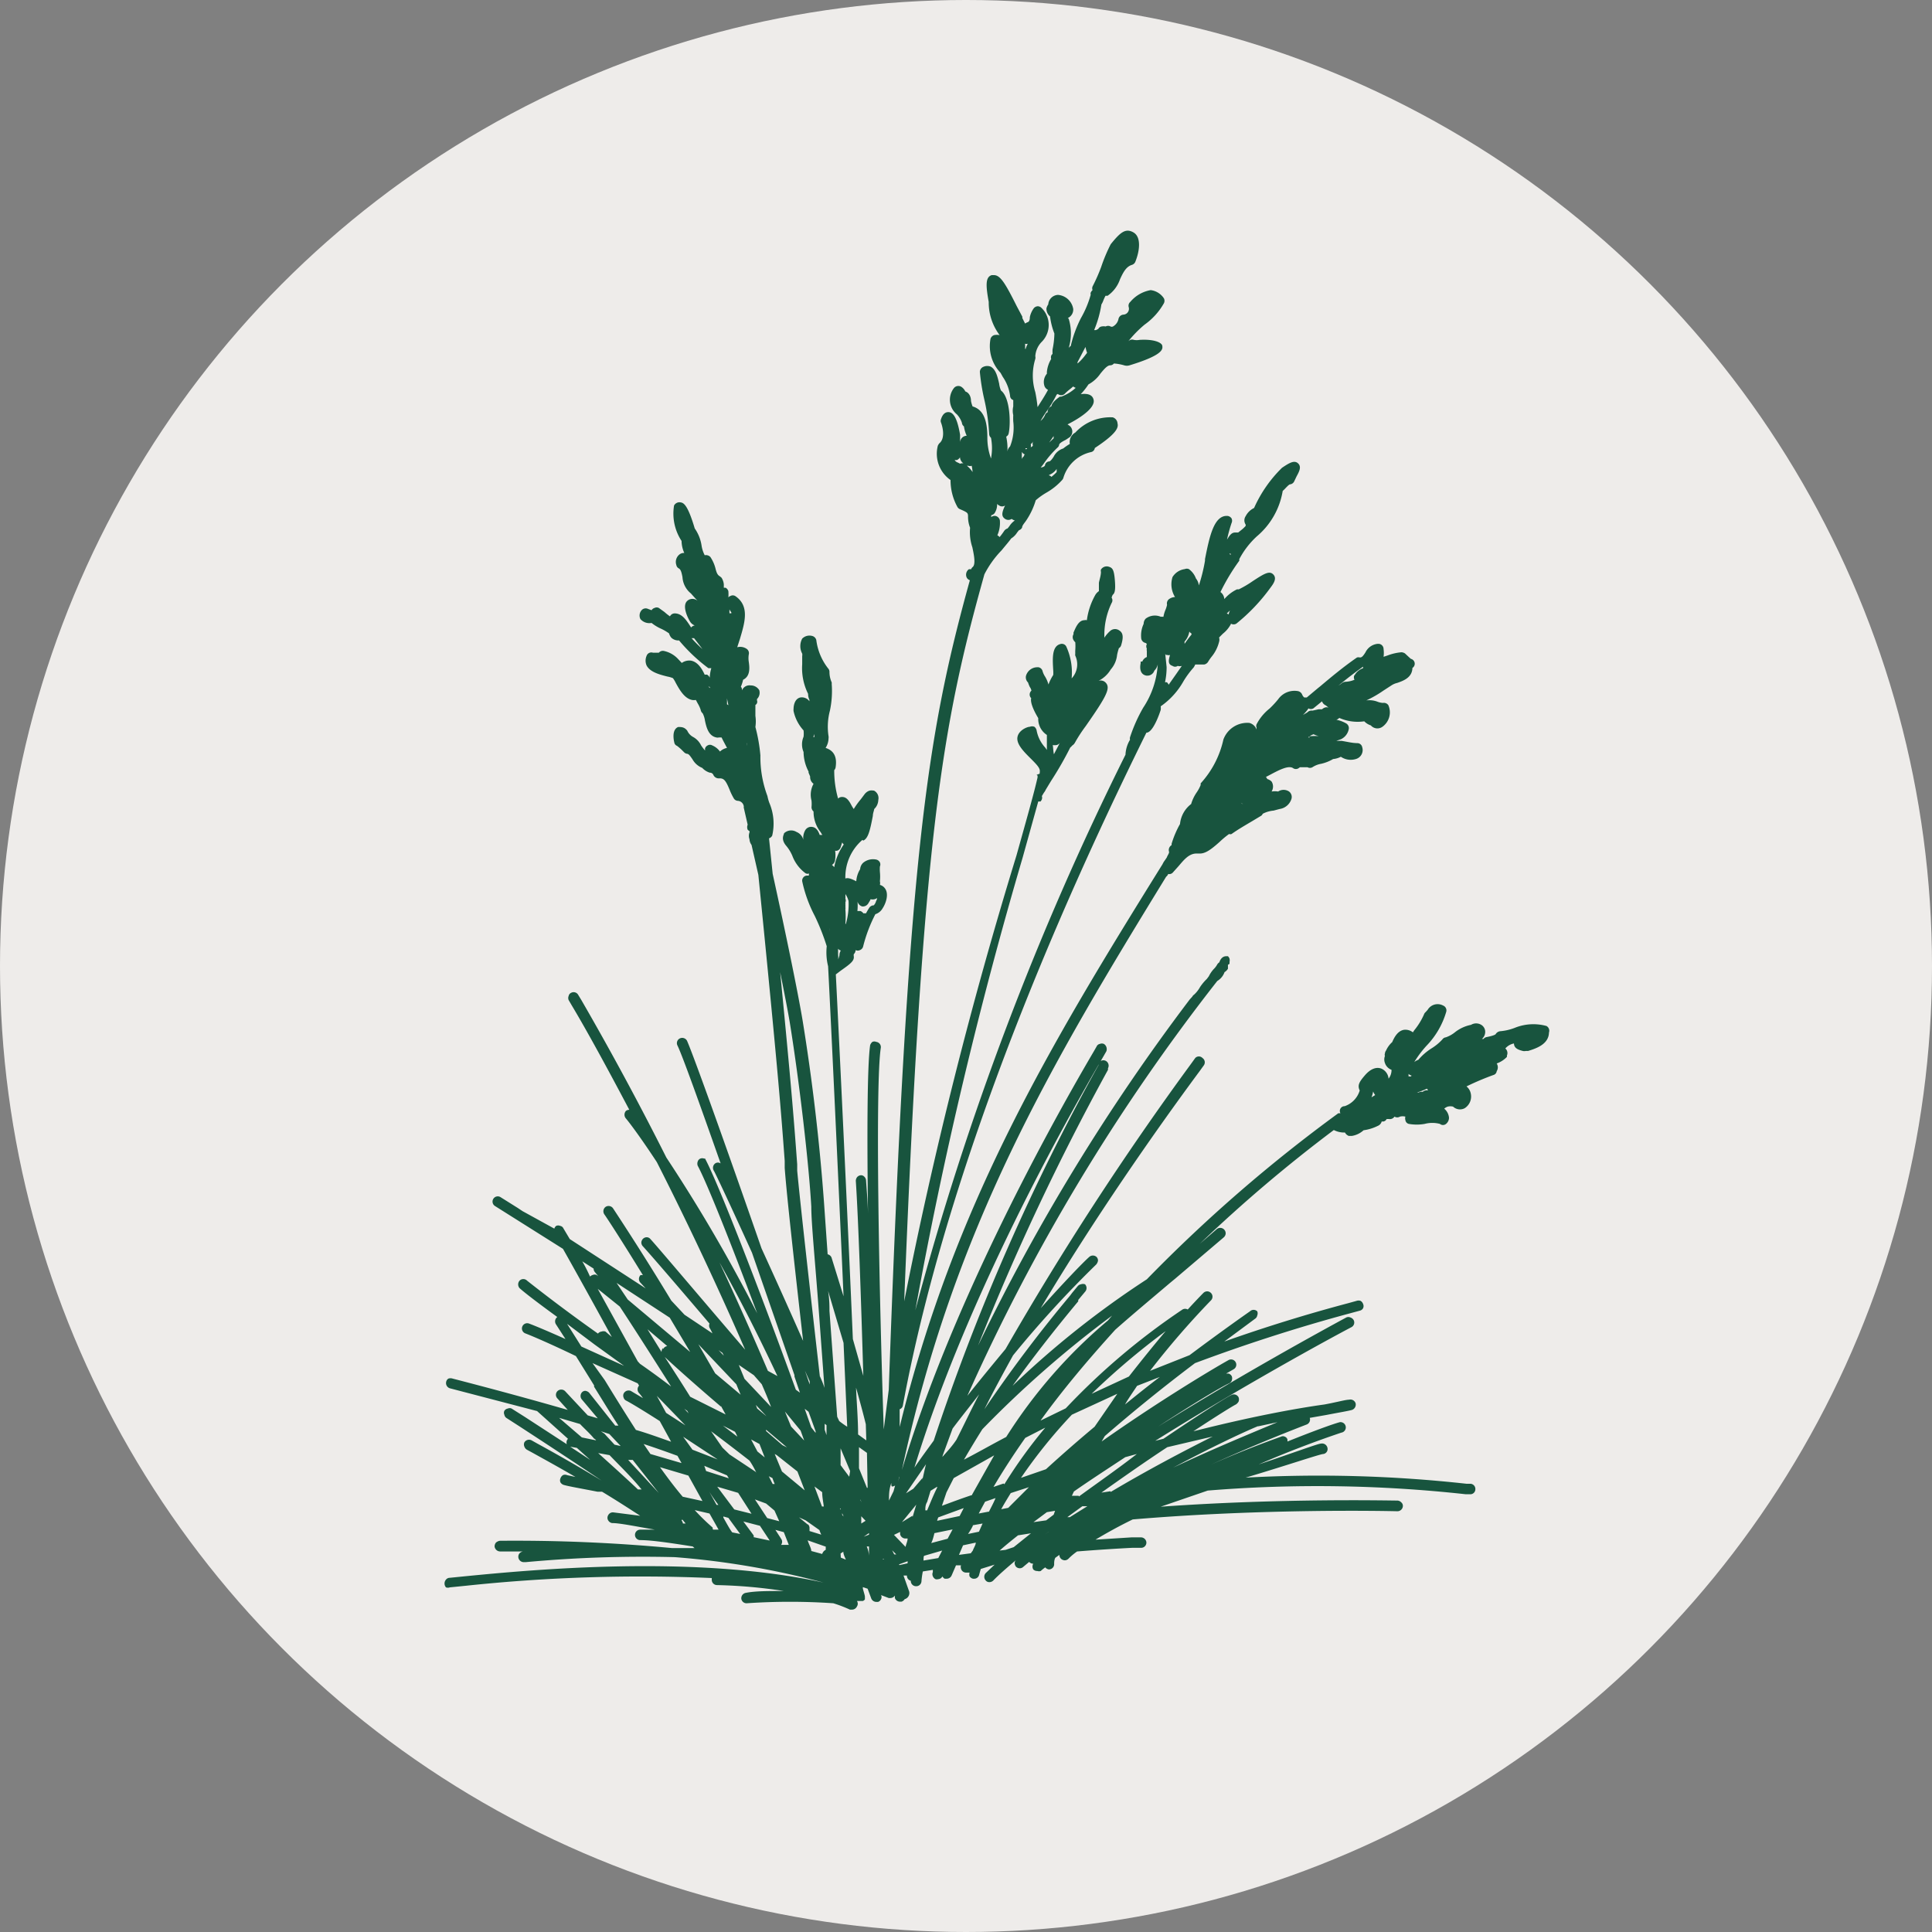
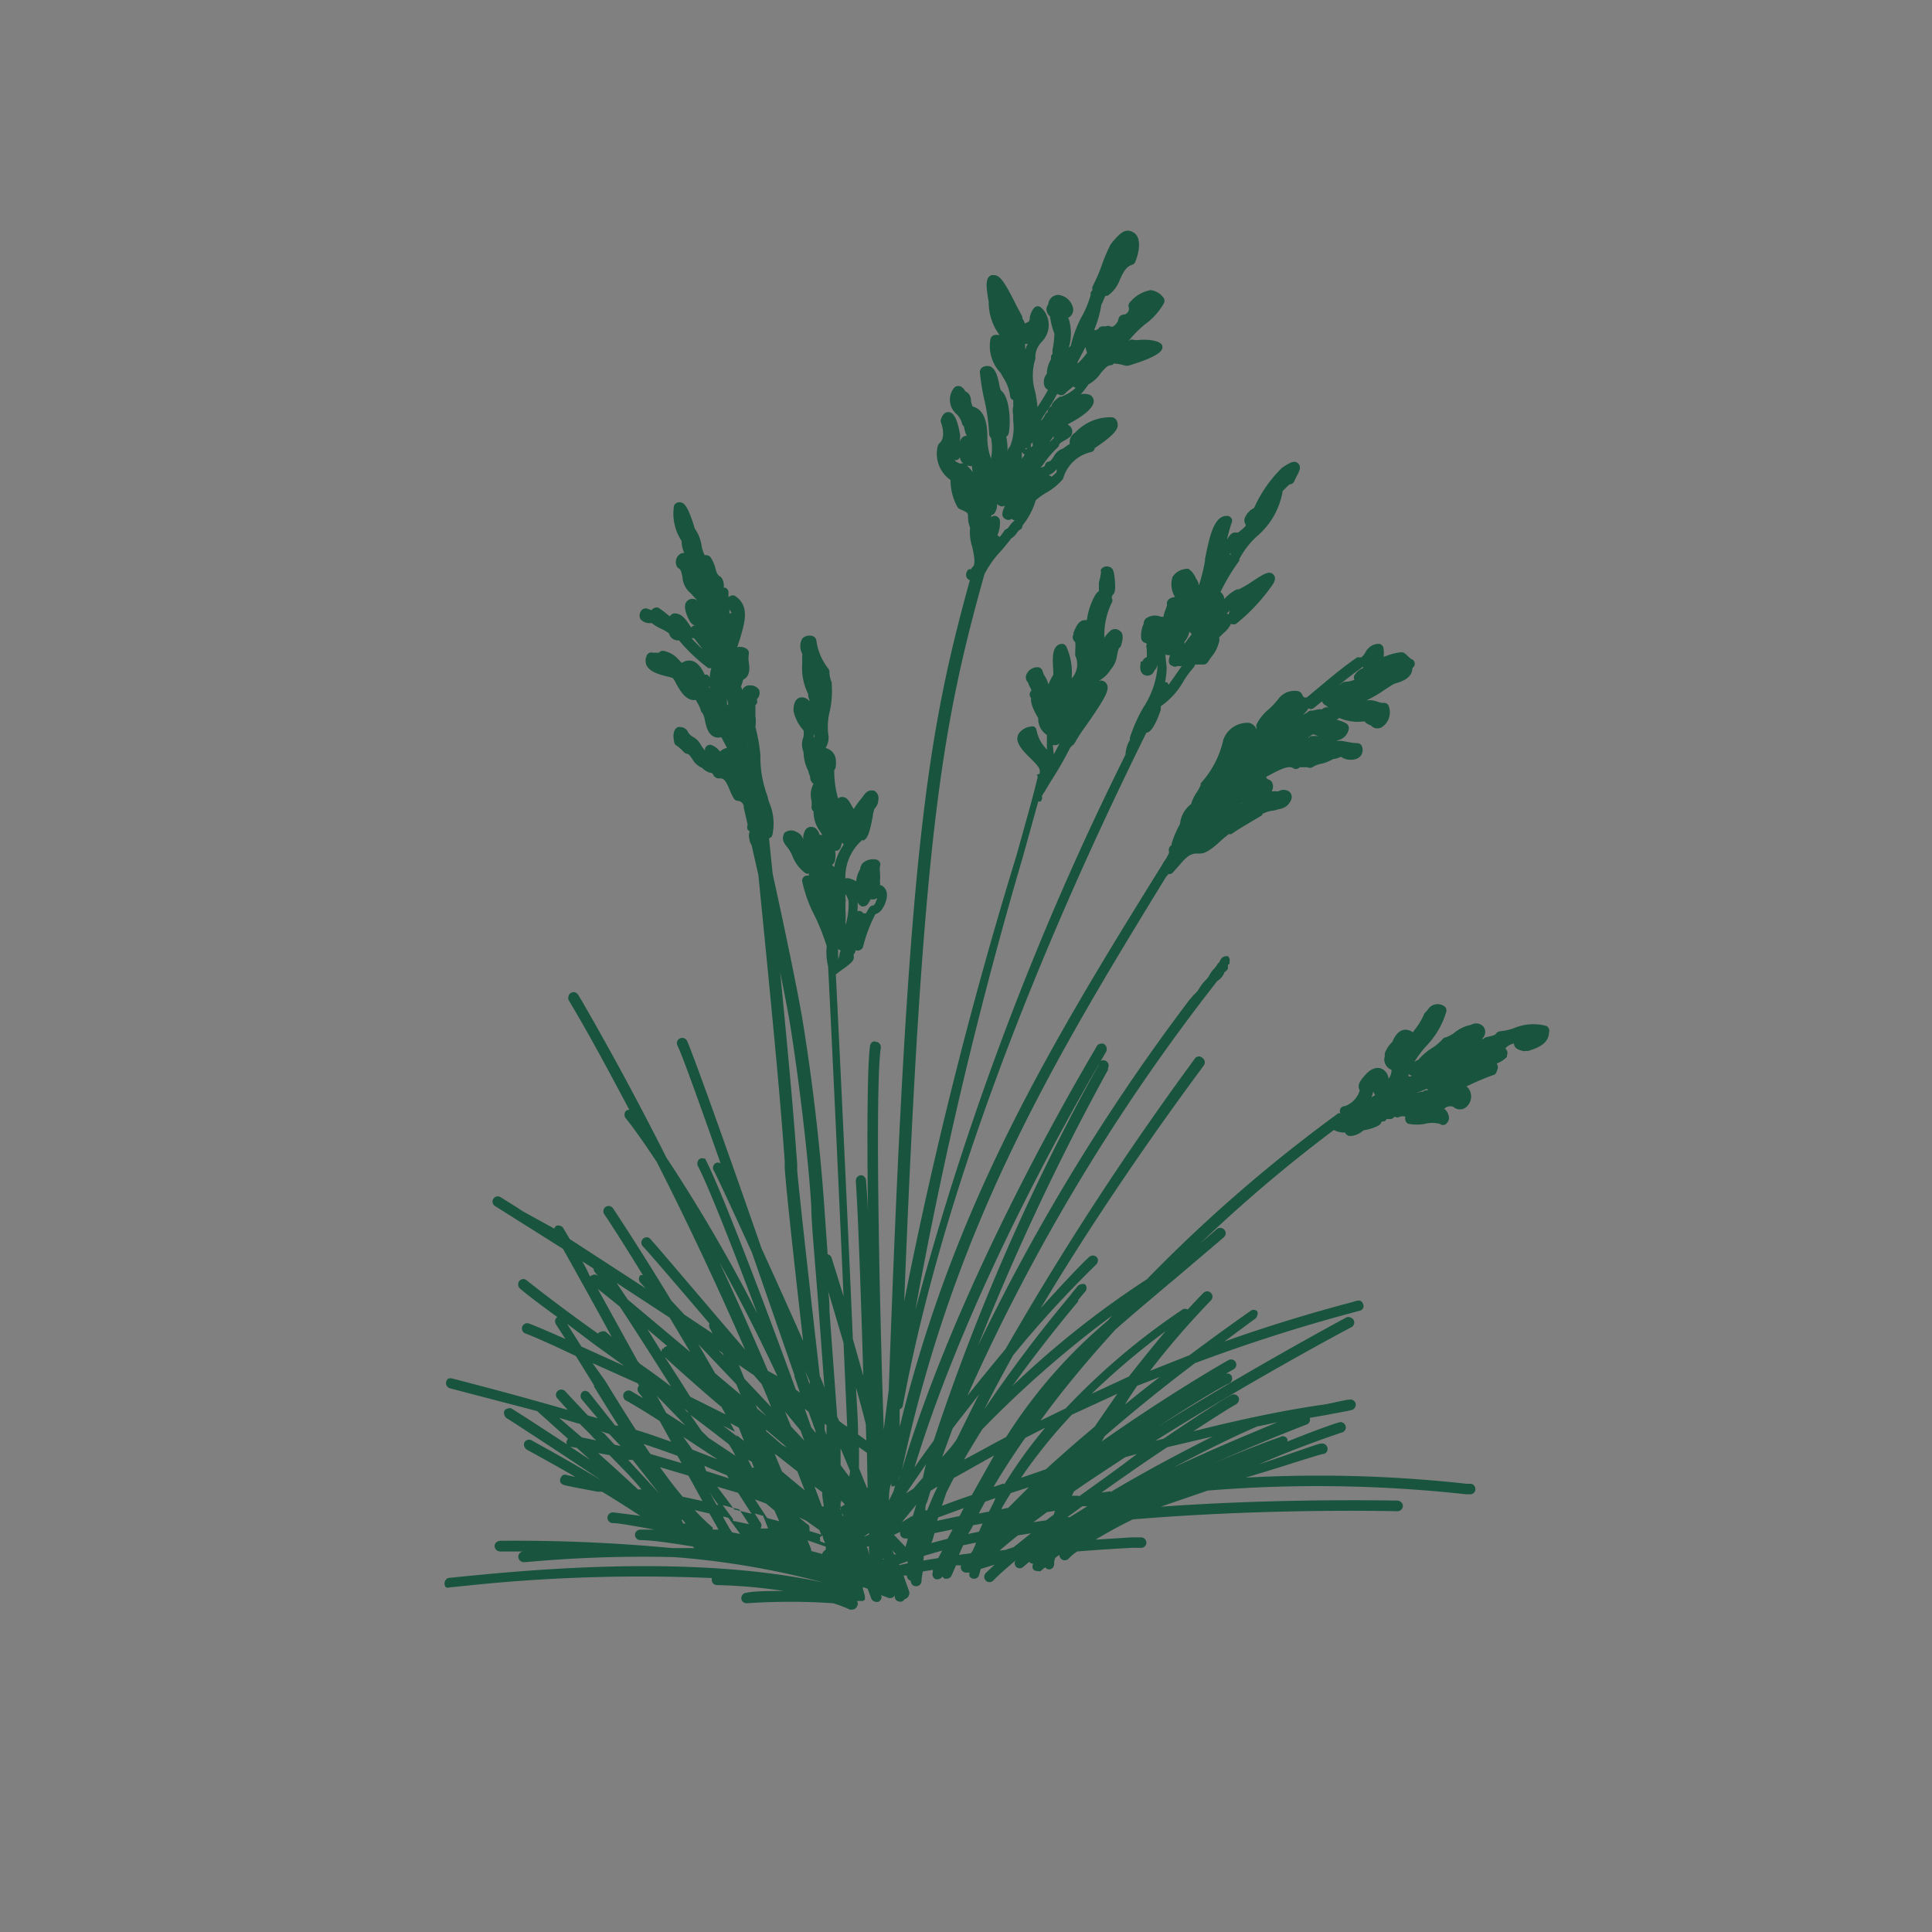
<svg xmlns="http://www.w3.org/2000/svg" data-name="Layer 1" viewBox="0 0 85.04 85.04">
  <rect x="0" y="0" width="85.04" height="85.04" fill="#808080" stroke="none" />
-   <circle cx="42.52" cy="42.52" r="42.52" fill="#eeecea" />
-   <path fill="#18543e" d="M68.07 45.16a2.18 2.18 0 0 0-1.39.08 2.3 2.3 0 0 1-.64.15.27.27 0 0 0-.2.12s0 .06-.41.14a.22.22 0 0 0-.13.08h-.07a.4.4 0 0 0 .14-.26.36.36 0 0 0-.17-.36.43.43 0 0 0-.45 0 1.66 1.66 0 0 0-.7.32 1.33 1.33 0 0 1-.41.23.21.21 0 0 0-.15.09 2.24 2.24 0 0 1-.47.39 2.55 2.55 0 0 0-.59.51.52.52 0 0 0-.18.1 4.67 4.67 0 0 1 .54-.72 3.6 3.6 0 0 0 .87-1.5.23.23 0 0 0-.14-.27.51.51 0 0 0-.68.19l-.09.1a.23.23 0 0 0-.07.1 3 3 0 0 1-.43.7l-.06.09a.53.53 0 0 0-.4-.11c-.27.05-.42.33-.51.54a1.1 1.1 0 0 0-.27.37.24.24 0 0 0-.05.13.15.15 0 0 0 0 .11.43.43 0 0 0 0 .31.48.48 0 0 0 .29.3.61.61 0 0 1-.13.39.53.53 0 0 0-.31-.44c-.22-.09-.48 0-.73.29s-.34.44-.23.67a1.05 1.05 0 0 1-.66.69.21.21 0 0 0-.19.31s-.07 0-.09 0a66.39 66.39 0 0 0-8.43 7.31A40.27 40.27 0 0 0 44.57 61c.83-1.16 1.8-2.41 2.89-3.72v-.06l.3-.36a.24.24 0 0 0 0-.33.27.27 0 0 0-.18 0 .24.24 0 0 0-.15.09l-.24.29-.09.12a61.25 61.25 0 0 0-3.77 5c.39-.78.82-1.57 1.26-2.37a47.29 47.29 0 0 1 3.66-4 .34.34 0 0 0 .08-.17.23.23 0 0 0-.06-.16.24.24 0 0 0-.33 0c-.27.24-1.07 1.07-2.13 2.25 2.32-3.89 5-7.74 7-10.44l.18-.25a.23.23 0 0 0-.06-.32.22.22 0 0 0-.32 0l-.18.25a134.65 134.65 0 0 0-8.17 12.56c-.54.65-1.1 1.33-1.68 2.06a87.25 87.25 0 0 1 11-18.26.74.74 0 0 0 .32-.39.43.43 0 0 0 .15-.15s0-.08 0-.12v-.06s.06 0 .07-.06v-.06a.33.33 0 0 0 0-.14.26.26 0 0 0-.07-.11s-.05 0-.08 0c-.13 0-.24.09-.3.27a.26.26 0 0 0-.09.09.9.9 0 0 1-.16.21 1.29 1.29 0 0 0-.21.31l-.09.12a2.12 2.12 0 0 0-.3.36 1.31 1.31 0 0 1-.26.33.23.23 0 0 0-.08.09l-.11.12a90 90 0 0 0-9.32 15.24 108.37 108.37 0 0 1 5.72-12.14v-.07a.24.24 0 0 0-.09-.32.23.23 0 0 0-.32.1v.07a95.85 95.85 0 0 0-7.26 16.54c-.29.4-.58.79-.85 1.19 2.08-6.83 6-14.14 8.33-18.12l.12-.21a.28.28 0 0 0 0-.18.26.26 0 0 0-.11-.14.23.23 0 0 0-.18 0 .19.19 0 0 0-.14.11l-.12.21c-2.35 4-6.37 11.5-8.45 18.43C42 54 46.3 46.79 51.33 38.59a.27.27 0 0 0 .09-.12.21.21 0 0 0 .2-.06l.26-.29c.23-.27.44-.53.75-.55h.18c.25 0 .49-.17.87-.51a4 4 0 0 1 .42-.35.15.15 0 0 0 .11 0c.28-.2.61-.39.93-.58l.35-.21a.18.18 0 0 0 .09-.1 1.27 1.27 0 0 1 .48-.14l.26-.07a.64.64 0 0 0 .52-.43.3.3 0 0 0-.1-.34.43.43 0 0 0-.48 0 .93.93 0 0 0-.29 0 .41.41 0 0 0 0-.44.45.45 0 0 0-.19-.11.24.24 0 0 0-.06-.09l.21-.11c.34-.18.8-.43 1-.27a.22.22 0 0 0 .22 0l.07-.05h.33a.22.22 0 0 0 .22 0 1 1 0 0 1 .38-.15 1.83 1.83 0 0 0 .53-.21.9.9 0 0 0 .34-.1.77.77 0 0 0 .66.1.41.41 0 0 0 .28-.52.22.22 0 0 0-.21-.18c-.22 0-.45-.06-.7-.1h-.23l.2-.07a.62.62 0 0 0 .35-.46.24.24 0 0 0-.12-.24 1.47 1.47 0 0 0-.43-.16.26.26 0 0 0 .13-.08 2 2 0 0 0 1.1.15.71.71 0 0 0 .29.18.38.38 0 0 0 .51.06.78.78 0 0 0 .26-.95.24.24 0 0 0-.24-.1.8.8 0 0 1-.23-.05 1 1 0 0 0-.5-.06 4.9 4.9 0 0 0 .75-.43l.37-.24a.79.79 0 0 1 .24-.1c.26-.09.66-.23.67-.66a.22.22 0 0 0-.07-.4l-.11-.1-.15-.14a.33.33 0 0 0-.15-.05 2.24 2.24 0 0 0-.61.14l-.18.06a1.27 1.27 0 0 0 0-.34.23.23 0 0 0-.2-.23h-.07a.67.67 0 0 0-.53.38c-.11.17-.16.22-.24.22a.25.25 0 0 0-.13 0c-.58.4-1.11.84-1.62 1.27l-.1.08-.49.41h-.11a.29.29 0 0 1-.09-.12.26.26 0 0 0-.19-.16.88.88 0 0 0-.87.36 4.16 4.16 0 0 1-.38.41 2.14 2.14 0 0 0-.57.69.19.19 0 0 0 0 .15v.08a.46.46 0 0 0-.32-.29 1.12 1.12 0 0 0-1.14.73 4.2 4.2 0 0 1-1 1.93.25.25 0 0 0 0 .07 1.66 1.66 0 0 1-.17.32 1.79 1.79 0 0 0-.25.52 1.26 1.26 0 0 0-.49.88 4.22 4.22 0 0 0-.37.87v.06a.25.25 0 0 0-.11.3c0 .07-.07.15-.1.24l-.08.12a.87.87 0 0 0-.11.18C46.22 46 42 53 39.6 62.81v-.78a.21.21 0 0 0 .14-.16c2.22-12 8.28-24.67 10.72-29.62.32 0 .63-1 .63-1a.57.57 0 0 0 0-.16 3.32 3.32 0 0 0 1-1.1 4 4 0 0 1 .45-.61.83.83 0 0 0 .07-.13H53a.26.26 0 0 0 .17-.11 2.1 2.1 0 0 1 .15-.22 1.67 1.67 0 0 0 .34-.67.33.33 0 0 0 0-.19l.17-.17a1.33 1.33 0 0 0 .35-.42v.1-.12a.23.23 0 0 0 .24 0 8.18 8.18 0 0 0 1.5-1.58c.12-.16.3-.4.13-.58s-.39-.05-.91.29a4.65 4.65 0 0 1-.61.36h-.08a1.71 1.71 0 0 0-.56.43.41.41 0 0 0-.17-.31 9.18 9.18 0 0 1 .83-1.38v-.07a3.7 3.7 0 0 1 .77-1 3.32 3.32 0 0 0 1.14-2 2.11 2.11 0 0 0 .15-.15c.08-.08.13-.13.17-.14a.23.23 0 0 0 .19-.14l.1-.21c.12-.22.23-.43.06-.58s-.4 0-.7.2a5.75 5.75 0 0 0-1.23 1.77.81.81 0 0 0-.37.36.33.33 0 0 0 0 .37v.06s-.11.12-.18.17l-.15.12h-.14c-.17 0-.26.17-.35.31a6.39 6.39 0 0 1 .2-.73.24.24 0 0 0 0-.2.25.25 0 0 0-.17-.11c-.6-.05-.8.89-1 1.9v.07a7.52 7.52 0 0 1-.27 1.09.61.61 0 0 0-.13-.31.88.88 0 0 0-.31-.41.23.23 0 0 0-.18 0 .75.75 0 0 0-.54.35 1.07 1.07 0 0 0 .11.88.46.46 0 0 0-.23.07.24.24 0 0 0-.12.27 1.29 1.29 0 0 1-.06.2 1.43 1.43 0 0 0-.1.33.1.1 0 0 0-.05 0 .09.09 0 0 0-.06 0 .67.67 0 0 0-.67.08.33.33 0 0 0-.09.23 1.2 1.2 0 0 0-.11.61.24.24 0 0 0 .19.23.12.12 0 0 1 .06.05.21.21 0 0 0 0 .2.19.19 0 0 0 0 .1v.27a.35.35 0 0 0-.2.2h-.07a.14.14 0 0 0 0 .06c-.06.28 0 .52.26.56h.05a.32.32 0 0 0 .29-.22.52.52 0 0 0 .15-.28.23.23 0 0 0 0-.14v.14a3.85 3.85 0 0 1-.64 1.91 6.94 6.94 0 0 0-.58 1.3.21.21 0 0 0 0 .11 1.39 1.39 0 0 0-.2.66 130.26 130.26 0 0 0-9.25 24.45 192.6 192.6 0 0 1 4.72-19.91l.69-2.48h.1a.33.33 0 0 0 .06-.1.23.23 0 0 0 0-.14l.09-.15a.57.57 0 0 0 .08-.13l.23-.38.09-.14a15.23 15.23 0 0 0 .76-1.34.3.3 0 0 0 .08-.08.35.35 0 0 0 .13-.14 6.63 6.63 0 0 1 .47-.72c.9-1.29 1.11-1.67.88-1.91a.3.3 0 0 0-.32-.08 1.32 1.32 0 0 0 .54-.5 1.14 1.14 0 0 0 .28-.64 2.44 2.44 0 0 1 .08-.3.22.22 0 0 0 .1-.13c.07-.24.13-.51-.07-.64a.32.32 0 0 0-.4 0 1.46 1.46 0 0 0-.27.31V28a3.24 3.24 0 0 1 .32-1.46.21.21 0 0 0 0-.23.45.45 0 0 1 .05-.13c.09-.07.13-.21.09-.67s-.11-.52-.28-.57a.3.3 0 0 0-.33.13.18.18 0 0 0 0 .1c0 .16-.06.33-.09.48v.37a.52.52 0 0 0-.16.17 3.07 3.07 0 0 0-.37 1.11.2.2 0 0 0-.11 0c-.26 0-.39.34-.48.55a.24.24 0 0 1 0 .07.25.25 0 0 0 0 .25.39.39 0 0 0 .08.1 2.29 2.29 0 0 1 0 .35 1.13 1.13 0 0 0 0 .14.3.3 0 0 0 0 .1.9.9 0 0 1-.16 1 2.76 2.76 0 0 0-.24-1.41.22.22 0 0 0-.26-.1c-.38.1-.34.66-.31 1.16a1.48 1.48 0 0 1 0 .2 2.06 2.06 0 0 0-.21.42 1.37 1.37 0 0 0-.15-.35.86.86 0 0 1-.11-.24.23.23 0 0 0-.18-.17h-.07a.52.52 0 0 0-.48.38.31.31 0 0 0 .09.29 1.67 1.67 0 0 0 .08.2.42.42 0 0 1 .07.16.23.23 0 0 0-.07.23.21.21 0 0 0 .06.1c-.06.23.19.68.31.88a.84.84 0 0 0 .38.74v.66l-.07-.1a1.53 1.53 0 0 1-.38-.75.27.27 0 0 0-.1-.17.27.27 0 0 0-.2 0c-.11 0-.47.14-.54.43s.21.6.51.9.48.47.47.63 0 .09-.1.14 0 0 0 .07v.06c-.15.67-.48 1.83-.93 3.44a196.48 196.48 0 0 0-4.94 19.62c.81-20.53 1.66-25.32 3.53-32a4.38 4.38 0 0 1 .76-1.06c.17-.21.32-.38.42-.52a.8.8 0 0 0 .26-.26l.08-.1a.24.24 0 0 0 .14-.12c0-.1.12-.21.2-.34a3.24 3.24 0 0 0 .4-.86 3 3 0 0 1 .46-.33 2.78 2.78 0 0 0 .7-.56.24.24 0 0 0 .06-.11 1.64 1.64 0 0 1 1.21-1.12.21.21 0 0 0 .17-.18c.94-.62 1.05-.89 1-1.08a.3.3 0 0 0-.21-.27 2.1 2.1 0 0 0-1.65.67.48.48 0 0 0-.24.5 2.43 2.43 0 0 0-.29.2.71.71 0 0 0-.42.36c-.05.08-.14.2-.19.21a.2.2 0 0 0-.19.15c0 .06-.07.1-.19.12l.11-.14a4.35 4.35 0 0 1 .63-.74.19.19 0 0 0 .07-.12c0-.07.19-.17.29-.22l.18-.12a.33.33 0 0 0 0-.49l-.1-.07c.18-.09 1.29-.66 1.14-1.11-.07-.24-.35-.25-.56-.22a2.93 2.93 0 0 0 .34-.43 1.52 1.52 0 0 0 .53-.48c.15-.18.29-.35.42-.36a.21.21 0 0 0 .17-.08 2.08 2.08 0 0 1 .45.08.4.4 0 0 0 .24 0c1.51-.46 1.46-.72 1.44-.86s-.36-.3-1-.26a.7.7 0 0 1-.25 0 .23.23 0 0 0-.26.08 5 5 0 0 1 .73-.75 2.91 2.91 0 0 0 .85-.94.24.24 0 0 0 0-.22.82.82 0 0 0-.58-.36 1.51 1.51 0 0 0-.9.52.22.22 0 0 0-.07.22.26.26 0 0 1-.24.34.24.24 0 0 0-.21.2.49.49 0 0 1-.24.32.12.12 0 0 1-.11 0 .22.22 0 0 0-.21 0 .51.51 0 0 0-.18 0 .21.21 0 0 0-.15.11l-.1.05h-.08a4.85 4.85 0 0 0 .32-1.13.76.76 0 0 0 .08-.16 2 2 0 0 1 .1-.22h.09a1.46 1.46 0 0 0 .55-.73c.13-.28.26-.55.52-.63a.24.24 0 0 0 .15-.13c.2-.49.27-1.1-.08-1.3s-.58 0-1 .52a7.19 7.19 0 0 0-.42 1 7.65 7.65 0 0 1-.38.86.22.22 0 0 0 0 .16.31.31 0 0 0-.08.11.14.14 0 0 0 0 .09 4.41 4.41 0 0 1-.43 1.03 5.33 5.33 0 0 0-.45 1.23.26.26 0 0 0-.09.09 2.18 2.18 0 0 0 0-1.29A.12.12 0 0 0 47 14a.41.41 0 0 0 .24-.4.74.74 0 0 0-.67-.62.45.45 0 0 0-.43.42.48.48 0 0 0-.08.18.45.45 0 0 0 .16.35 3.09 3.09 0 0 0 .19.75 3.67 3.67 0 0 1-.08.7 1.77 1.77 0 0 0 0 .2.16.16 0 0 0-.06.08.23.23 0 0 0 0 .14 1.37 1.37 0 0 0-.19.57s0 .06 0 .08a.56.56 0 0 0-.1.56.31.31 0 0 0 .15.15c-.1.19-.23.4-.36.6l-.1.16a6.53 6.53 0 0 0-.1-.66 2.49 2.49 0 0 1 0-1.46.25.25 0 0 0 0-.12 1 1 0 0 1 .27-.62 1.05 1.05 0 0 0 0-1.51.24.24 0 0 0-.16-.07.25.25 0 0 0-.17.08 1 1 0 0 0-.18.4c0 .19-.07.22-.12.23l-.09.05L45 14v-.06l-.25-.47c-.5-1-.72-1.36-1-1.36h-.1c-.28.09-.26.46-.13 1.18a2.39 2.39 0 0 0 .48 1.46.65.65 0 0 0-.24 0 .25.25 0 0 0-.16.16 1.7 1.7 0 0 0 .44 1.5l.1.18a1.9 1.9 0 0 1 .32.83.2.2 0 0 0 .14.19s0 .11 0 .28a.81.81 0 0 0 0 .38 2.72 2.72 0 0 0 0 .28 2.25 2.25 0 0 1-.14 1.1.37.37 0 0 0-.12.26 2.39 2.39 0 0 0-.05-.69.21.21 0 0 0 .11-.15c.09-.41.07-1.57-.34-1.88a1.08 1.08 0 0 1-.08-.3c-.07-.3-.14-.62-.37-.75a.41.41 0 0 0-.31 0 .25.25 0 0 0-.17.23 9 9 0 0 0 .19 1.19 8.92 8.92 0 0 1 .22 1.54.23.23 0 0 0 .08.17 2.41 2.41 0 0 1 0 .91 2.63 2.63 0 0 1-.16-.9c0-.58-.08-1.23-.65-1.39a1.25 1.25 0 0 1-.07-.24c0-.17-.07-.36-.25-.42a.5.5 0 0 0-.17-.2.25.25 0 0 0-.33.05.83.83 0 0 0 .13 1.16 1 1 0 0 1 .22.37.22.22 0 0 0 .09.16 1.48 1.48 0 0 0 .12.41.3.3 0 0 0-.29.3v-.34c-.15-.9-.37-1-.52-1-.11 0-.24.06-.32.31a.2.2 0 0 0 0 .15c.11.3.16.72-.07.91a.41.41 0 0 0-.07.11 1.41 1.41 0 0 0 .56 1.51 2.43 2.43 0 0 0 .3 1.18.22.22 0 0 0 .11.1c.35.15.35.17.36.3a1.33 1.33 0 0 0 .09.52 2.09 2.09 0 0 0 .1.86c.06.29.17.77 0 .88a.35.35 0 0 0-.06.09.19.19 0 0 0-.1 0 .3.3 0 0 0-.09.36.24.24 0 0 0 .14.12c-1.91 6.9-2.74 12.16-3.57 35.63l-.22 1.75c-.21-6.14-.38-15.18-.13-16.8a.23.23 0 0 0-.2-.26.21.21 0 0 0-.17 0 .31.31 0 0 0-.1.15c-.13.9-.14 4-.09 7.73 0-.71-.06-1.33-.09-1.79a.25.25 0 0 0-.08-.16.2.2 0 0 0-.15-.06.25.25 0 0 0-.16.08.27.27 0 0 0-.06.17c.11 1.65.23 5.18.33 8.58l-.46-1.62c-.26-6-.58-12.67-.75-16.05l.21-.16c.44-.31.61-.44.58-.64a.31.31 0 0 1 0-.09.25.25 0 0 0 .08-.18.21.21 0 0 0 .19 0 .23.23 0 0 0 .14-.15 6.53 6.53 0 0 1 .54-1.43.56.56 0 0 0 .32-.26c.14-.21.29-.63.1-.88a.4.4 0 0 0-.22-.15.32.32 0 0 0 0-.16 2 2 0 0 0 0-.41 1.88 1.88 0 0 1 0-.24.22.22 0 0 0 0-.18.24.24 0 0 0-.14-.12.68.68 0 0 0-.6.14.43.43 0 0 0-.13.28 1.15 1.15 0 0 0-.17.53c-.2-.1-.36-.17-.48-.12a2.16 2.16 0 0 1 .75-1.7L38 37c.21-.1.29-.41.42-1.09 0-.11.05-.22.06-.3a.57.57 0 0 0 .18-.4.37.37 0 0 0-.19-.41c-.07 0-.22-.06-.4.14l-.18.24a3.36 3.36 0 0 0-.31.43 1.4 1.4 0 0 1-.1-.16c-.1-.19-.21-.37-.41-.37a.24.24 0 0 0-.18.07 4.44 4.44 0 0 1-.17-1.25.23.23 0 0 0 .06-.12c.09-.57-.17-.77-.44-.86a.81.81 0 0 0 .13-.43.25.25 0 0 0 0-.08 2.76 2.76 0 0 1 .06-1.13 4.13 4.13 0 0 0 .08-1.16v-.08a1.13 1.13 0 0 1-.1-.47.22.22 0 0 0-.06-.15 2.55 2.55 0 0 1-.52-1.25.25.25 0 0 0-.19-.18.45.45 0 0 0-.43.12.7.7 0 0 0 0 .66.3.3 0 0 1 0 .11v.36a2.53 2.53 0 0 0 .26 1.3.6.6 0 0 0 .06.27.13.13 0 0 0 0 .06.41.41 0 0 0-.4-.17c-.27.06-.3.4-.3.5a.44.44 0 0 0 0 .1 1.83 1.83 0 0 0 .44.85 1.17 1.17 0 0 1 0 .28.86.86 0 0 0 0 .67 1.89 1.89 0 0 0 .22.86v.05l.07.17a.36.36 0 0 0 .15.32 1 1 0 0 0-.09.74 1.6 1.6 0 0 1 0 .3.26.26 0 0 0 .09.18 1.45 1.45 0 0 0 .32.92.41.41 0 0 0 .07.11h-.12c-.07-.21-.18-.33-.32-.35a.3.3 0 0 0-.33.17.67.67 0 0 0-.06.45.5.5 0 0 0-.31-.4.45.45 0 0 0-.55.06c0 .06-.15.24.08.53a1.72 1.72 0 0 1 .29.47 1.69 1.69 0 0 0 .58.76s.1.05.14 0a.23.23 0 0 1 0 .1h-.08a.21.21 0 0 0-.16.08.22.22 0 0 0-.05.17 5.92 5.92 0 0 0 .55 1.52 9.8 9.8 0 0 1 .53 1.34 2.53 2.53 0 0 0 .06.88c.15 2.92.43 8.87.68 14.53l-.53-1.71a.24.24 0 0 0-.17-.14l-.16-2.28a91.84 91.84 0 0 0-.94-8c-.2-1.21-.75-3.88-1.32-6.47l-.16-1.56a.24.24 0 0 0 .14-.12 2.33 2.33 0 0 0-.13-1.45 2 2 0 0 1-.08-.29 4.89 4.89 0 0 1-.31-1.79 7.22 7.22 0 0 0-.22-1.25 1.69 1.69 0 0 0 0-.49v-.48a.16.16 0 0 0 .07-.2v-.06a.39.39 0 0 0 .1-.39.43.43 0 0 0-.38-.21.35.35 0 0 0-.38.22c0-.06 0-.11-.05-.16a1.86 1.86 0 0 0 .1-.31c.33-.16.28-.55.25-.78a1 1 0 0 1 0-.34.23.23 0 0 0-.11-.25.5.5 0 0 0-.4-.06l.12-.37c.21-.71.44-1.44-.2-1.88a.21.21 0 0 0-.23 0 .12.12 0 0 0-.08.06 1.7 1.7 0 0 0 0-.28.26.26 0 0 0-.12-.15h-.08v-.15a.67.67 0 0 0-.1-.29l-.07-.06c-.11-.06-.15-.16-.2-.36a1.62 1.62 0 0 0-.22-.49.26.26 0 0 0-.25-.08 1.36 1.36 0 0 1-.14-.43 1.77 1.77 0 0 0-.3-.75c-.33-1.11-.51-1.13-.64-1.15a.27.27 0 0 0-.27.14 2.19 2.19 0 0 0 .33 1.56 1.32 1.32 0 0 0 .12.53.31.31 0 0 0-.23.08.42.42 0 0 0-.12.45.21.21 0 0 0 .11.15c.09.05.12.18.16.38a1 1 0 0 0 .37.72l.17.19.13.14a.34.34 0 0 0-.46 0c-.23.21 0 .71.13.92a.42.42 0 0 0 .2.16.26.26 0 0 0-.16.09l-.09-.14c-.15-.22-.33-.48-.63-.48a.23.23 0 0 0-.21.13 2.23 2.23 0 0 1-.24-.19l-.25-.18a.21.21 0 0 0-.19 0 .22.22 0 0 0-.13.1l-.16-.06a.24.24 0 0 0-.27.05.35.35 0 0 0-.06.4.52.52 0 0 0 .49.17 1.9 1.9 0 0 0 .43.26 2.18 2.18 0 0 1 .34.2.48.48 0 0 0 .1.19.45.45 0 0 0 .34.12 7.59 7.59 0 0 0 1.29 1.22h.13a1.67 1.67 0 0 0-.07.42.28.28 0 0 0-.11-.13.21.21 0 0 0-.11 0c-.12-.26-.3-.56-.6-.62a.57.57 0 0 0-.41.1l-.17-.18a1.19 1.19 0 0 0-.63-.35.23.23 0 0 0-.21.08h-.26a.22.22 0 0 0-.28.14.53.53 0 0 0 0 .42c.15.29.56.4.92.49a1.15 1.15 0 0 1 .24.07 1.17 1.17 0 0 1 .12.2c.18.33.39.69.72.76a.49.49 0 0 0 .17 0l.08.15a1.33 1.33 0 0 1 .13.28.26.26 0 0 0 .09.16 1 1 0 0 1 .1.32c.06.28.15.67.5.74a.2.2 0 0 0 .11 0h.12l.07.14.17.32a.65.65 0 0 0-.31.16.8.8 0 0 0-.34-.27.2.2 0 0 0-.2 0 .22.22 0 0 0-.12.15.14.14 0 0 1 0 .07 1.93 1.93 0 0 1-.17-.22.84.84 0 0 0-.35-.37.59.59 0 0 1-.26-.28c-.13-.16-.25-.16-.4-.16-.32.13-.17.68-.17.68a.19.19 0 0 0 .12.15 2.11 2.11 0 0 1 .24.21l.08.08a.23.23 0 0 0 .12.06c.08 0 .14.1.24.24a.85.85 0 0 0 .43.38.76.76 0 0 0 .33.21c.11 0 .15.07.17.12a.26.26 0 0 0 .26.13c.19 0 .27.08.44.49a2.6 2.6 0 0 0 .2.41.22.22 0 0 0 .17.09.28.28 0 0 1 .26.26.09.09 0 0 0 0 .05l.17.74a.29.29 0 0 0 0 .22.24.24 0 0 0 .08.06v.06a.43.43 0 0 0 0 .3.45.45 0 0 0 .09.25l.3 1.32c.88 8.8 1 10.43 1.16 12.59v.31c.09 1.23.46 4.53.81 7.61a339.3 339.3 0 0 0-1.83-4.07c-1.58-4.55-3-8.51-3.28-9.14a.24.24 0 0 0-.32-.1.23.23 0 0 0-.1.31c.21.43.94 2.46 1.9 5.19a.21.21 0 0 0-.24 0 .24.24 0 0 0-.06.32c.07.11.75 1.56 1.68 3.61l1.87 5.39v.06l.24.71-.18-.13c-1.65-4.54-3.45-9.18-4-10.18A.26.26 0 0 0 31 51a.23.23 0 0 0-.18 0 .21.21 0 0 0-.11.13.27.27 0 0 0 0 .18c.39.72 1.45 3.37 2.62 6.5a70.72 70.72 0 0 0-4-6.86 135.18 135.18 0 0 0-3.74-6.93l-.14-.23a.23.23 0 0 0-.31-.09.19.19 0 0 0-.11.14.23.23 0 0 0 0 .18l.14.24c.6 1 1.48 2.6 2.53 4.59a.23.23 0 0 0-.15.05.25.25 0 0 0 0 .33c.17.2.67.87 1.36 1.92 1.2 2.36 2.53 5.14 3.89 8.26-2-2.33-3.82-4.49-4.17-4.87a.21.21 0 0 0-.16-.08.23.23 0 0 0-.16.06.25.25 0 0 0-.08.16.24.24 0 0 0 .06.17c.35.38 1.53 1.75 2.94 3.41a.23.23 0 0 0 0 .18 2.73 2.73 0 0 1 .13.25l-1.23-.82-.58-.62a125.51 125.51 0 0 0-2.57-4.07.24.24 0 0 0-.32-.06.24.24 0 0 0-.06.33c.15.21.81 1.23 1.7 2.68a.21.21 0 0 0-.11 0 .24.24 0 0 0 0 .33l.23.25-3.34-2.17-.28-.47a.19.19 0 0 0-.14-.11.22.22 0 0 0-.18 0 .23.23 0 0 0-.08.12l-1.4-.77-.21-.14-.75-.47a.23.23 0 0 0-.26.38l1 .63 2 1.26c.47.83 1.27 2.27 2.15 3.88l-.28-.24a.25.25 0 0 0-.17 0 .24.24 0 0 0-.16.09 73.39 73.39 0 0 1-3.12-2.33.23.23 0 0 0-.33 0 .25.25 0 0 0 0 .33c.22.2.82.66 1.66 1.27a.24.24 0 0 0-.06.32l.42.65c-.76-.34-1.33-.58-1.6-.68a.23.23 0 0 0-.17.43c.34.13 1.15.48 2.23 1l.8 1.29v.06c.35.56.7 1.14 1.07 1.71h-.14l-1.15-1.45a.3.3 0 0 0-.16-.08.2.2 0 0 0-.15.06.24.24 0 0 0 0 .33l.69.82-.44-.13-1-1.07a.24.24 0 0 0-.33 0 .23.23 0 0 0 0 .33l.45.5c-1.63-.47-3.29-.92-5.07-1.38a.29.29 0 0 0-.18 0 .21.21 0 0 0-.1.14.24.24 0 0 0 .17.29l3.83 1L25 63.33a.35.35 0 0 0-.05.08.23.23 0 0 0 0 .16l-1.86-1.21-.57-.36a.2.2 0 0 0-.17 0 .22.22 0 0 0-.15.1.2.2 0 0 0 0 .17.22.22 0 0 0 .1.15l.56.36c.75.49 2.18 1.42 3.62 2.39a71.48 71.48 0 0 0-2.83-1.63l-.25-.14a.24.24 0 0 0-.32.09.23.23 0 0 0 0 .18.26.26 0 0 0 .11.14l.24.13c.43.24 1.11.61 1.9 1.07l-.37-.08a.22.22 0 0 0-.18 0 .26.26 0 0 0-.11.14.22.22 0 0 0 0 .18.26.26 0 0 0 .14.11c.2.06.72.15 1.49.3h.2c.55.33 1.11.69 1.68 1.06L27 66.57a.23.23 0 0 0-.17.05.26.26 0 0 0-.09.16.22.22 0 0 0 .05.17.24.24 0 0 0 .15.09c.34 0 1 .14 1.89.29h-.65a.23.23 0 1 0 0 .46c.48 0 1.31.12 2.31.28l.08.07h-1a73.68 73.68 0 0 0-7.57-.32.34.34 0 0 0-.17.08.27.27 0 0 0-.06.17.25.25 0 0 0 .25.22h1a.26.26 0 0 0-.16.09.24.24 0 0 0 .21.38h.07a55.94 55.94 0 0 1 6.56-.22 36 36 0 0 1 6.55 1.12c-5.69-1.25-12.89-.56-15.76-.28l-.7.07a.21.21 0 0 0-.16.08.26.26 0 0 0 0 .34.24.24 0 0 0 .17 0l.7-.07a72.83 72.83 0 0 1 10.83-.34s0 0 0 .07a.23.23 0 0 0 .23.24 22.36 22.36 0 0 1 2.94.26c-.66 0-1.26 0-1.66.08a.24.24 0 0 0-.21.26.23.23 0 0 0 .24.2 28 28 0 0 1 3.81 0 5.8 5.8 0 0 1 .73.28h.1a.24.24 0 0 0 .21-.14.22.22 0 0 0 0-.24h.26a.22.22 0 0 0 .09-.07s0 0 0-.06v-.06c0-.06-.06-.23-.09-.36v-.06l.21.07.16.43a.24.24 0 0 0 .22.15h.08a.22.22 0 0 0 .13-.12.19.19 0 0 0 0-.18l.34.13h.08a.24.24 0 0 0 .19-.11.76.76 0 0 0 0 .11.24.24 0 0 0 .22.16h.07a.26.26 0 0 0 .14-.11A.28.28 0 0 0 40 70l-.23-.65h.15a.23.23 0 0 0 .17.23.23.23 0 0 0 .23.24.23.23 0 0 0 .24-.22 3.41 3.41 0 0 1 .06-.43l.44-.07v.1a.22.22 0 0 0 0 .18.25.25 0 0 0 .12.13.2.2 0 0 0 .11 0 .22.22 0 0 0 .19-.12.32.32 0 0 0 .1.1h.09a.24.24 0 0 0 .22-.15l.19-.44h.22a.24.24 0 0 0 0 .15.23.23 0 0 0 .22.17h.16a.25.25 0 0 0 0 .17.25.25 0 0 0 .15.1h.05a.22.22 0 0 0 .22-.18l.07-.25.61-.19-.39.37a.24.24 0 0 0 0 .33.2.2 0 0 0 .16.07.24.24 0 0 0 .17-.07c.26-.27.61-.57 1-.9a.2.2 0 0 0-.06.12.27.27 0 0 0 .06.17.23.23 0 0 0 .33 0l.25-.21a.25.25 0 0 0 .18.08.25.25 0 0 0 0 .25.24.24 0 0 0 .18.07.25.25 0 0 0 .15 0 1.56 1.56 0 0 1 .2-.16.24.24 0 0 0 .16.09.23.23 0 0 0 .23-.21c0-.1 0-.2.05-.3l.18-.13a.24.24 0 0 0 .07.17.26.26 0 0 0 .17.07.24.24 0 0 0 .16-.07 2.64 2.64 0 0 1 .38-.32c1-.08 1.83-.13 2.42-.16h.41a.23.23 0 0 0 .22-.24.24.24 0 0 0-.25-.22h-.41l-1.58.1c.47-.28 1-.58 1.64-.89 5.76-.49 11.26-.37 11.65-.36a.24.24 0 0 0 .24-.23.2.2 0 0 0-.07-.16.25.25 0 0 0-.16-.08c-.38 0-5.13-.11-10.43.27l2.07-.71a59.58 59.58 0 0 1 11.34.16h.19a.22.22 0 0 0 .25-.21.23.23 0 0 0-.21-.25h-.18a59.11 59.11 0 0 0-9.72-.27c1.82-.54 3.28-1.04 3.42-1.04a.22.22 0 0 0 .18-.27.24.24 0 0 0-.27-.19c-.14 0-1 .33-2.76.92a45.66 45.66 0 0 1 3.64-1.4.23.23 0 0 0-.07-.46c-.33.09-1.18.4-2.3.85v-.08a.18.18 0 0 0-.11-.13.19.19 0 0 0-.18 0 44.28 44.28 0 0 0-5.15 2.21c3.12-1.55 6.09-2.67 6.29-2.75a.23.23 0 0 0 .13-.29l.74-.13c.57-.11.94-.17 1.12-.22a.25.25 0 0 0 .16-.29.24.24 0 0 0-.29-.16c-.15 0-.54.11-1.08.21-1.3.18-3.24.54-5.77 1.18 1-.66 1.74-1.12 1.87-1.18a.37.37 0 0 0 .12-.13.27.27 0 0 0 0-.18.23.23 0 0 0-.31-.11c-.24.11-1.45.88-3 1.93l-.36.09c3.78-2.37 7.51-4.41 8.63-5a.23.23 0 0 0 .1-.32.26.26 0 0 0-.14-.11.22.22 0 0 0-.18 0c-1.09.59-4.62 2.52-8.28 4.8 1.53-1 2.77-1.74 3.12-1.9a.22.22 0 0 0 .12-.13.28.28 0 0 0 0-.18.24.24 0 0 0-.14-.12s-.07 0-.11 0l.33-.19a.23.23 0 0 0 .09-.31.23.23 0 0 0-.32-.09c-.84.47-3.2 1.9-5.58 3.58l.14-.24A75.17 75.17 0 0 1 52.6 60c2.14-.8 4.43-1.55 6.89-2.21l.37-.1a.22.22 0 0 0 .14-.11.22.22 0 0 0 0-.18.26.26 0 0 0-.11-.14.28.28 0 0 0-.18 0l-.36.1a70.4 70.4 0 0 0-5.46 1.69l1.35-1a.22.22 0 0 0 .1-.15.24.24 0 0 0 0-.18.23.23 0 0 0-.32 0c-.13.09-1.19.83-2.66 1.93l-1.74.69a37.09 37.09 0 0 1 2.68-3.1.23.23 0 0 0 0-.33.24.24 0 0 0-.16-.07.25.25 0 0 0-.16.06s-.28.28-.7.74a.23.23 0 0 0-.23 0 30 30 0 0 0-5.14 4.35l-1.11.54c1-1.39 2.14-2.73 3.29-4 .7-.62 1.49-1.28 2.41-2.06l.23-.19 2.14-1.82a.25.25 0 0 0 .08-.16.24.24 0 0 0-.39-.2l-.74.64a64.52 64.52 0 0 1 5.89-5 1 1 0 0 0 .49.11.33.33 0 0 0 .17.15h.13a1 1 0 0 0 .52-.25 2 2 0 0 0 .62-.19.3.3 0 0 0 .18-.2.18.18 0 0 0 .21-.1.68.68 0 0 1 .15 0 .24.24 0 0 0 .2-.11.23.23 0 0 0 .24 0 .49.49 0 0 1 .24 0 .26.26 0 0 0 0 .15.2.2 0 0 0 .15.17 2 2 0 0 0 .7 0 1.31 1.31 0 0 1 .67 0 .21.21 0 0 0 .27 0 .35.35 0 0 0 .13-.27.58.58 0 0 0-.21-.4.46.46 0 0 1 .15-.09.5.5 0 0 1 .24 0 .44.44 0 0 0 .51.07.61.61 0 0 0 .26-.68.53.53 0 0 0-.18-.28 12 12 0 0 1 1.18-.5.2.2 0 0 0 .15-.17.32.32 0 0 0 0-.34 1.16 1.16 0 0 0 .45-.29v-.06a.27.27 0 0 0-.07-.31.65.65 0 0 1 .38-.22c0 .23.24.29.39.33a.29.29 0 0 0 .13 0h.1c.32-.1.91-.28.92-.81a.24.24 0 0 0-.11-.29Zm-5.63 2.93h-.07a3.68 3.68 0 0 0 .44-.17l.05.07h-.05a.28.28 0 0 0-.19.07.27.27 0 0 0-.18.03ZM61.73 47h-.09a.19.19 0 0 0 .09 0l.06.11Zm.38.38H62v-.11a.24.24 0 0 0 .13.07Zm.3 1.65Zm1.08-2.4Zm-3.05 1.41a.65.65 0 0 0 .09.16l-.16.1a1.45 1.45 0 0 0 .07-.25ZM30.92 28.57a5.41 5.41 0 0 1-.48-.48h.11Zm1.95 4.2a.17.17 0 0 1 0-.07.53.53 0 0 1 0 .13Zm-1-5ZM32 31v-.11a.9.9 0 0 0-.14-.53.53.53 0 0 0 .08.17 5 5 0 0 1 .12.51Zm-.65-3.83h-.06Zm.3 1.12Zm-.38 2-.09-.06h.05Zm-.37 0Zm-5.27 25.23.5.32a.23.23 0 0 0 .06.16l.14.17-.07-.05a.21.21 0 0 0-.17 0 .29.29 0 0 0-.12.07 6.86 6.86 0 0 0-.34-.67Zm23.14 2.6a22.17 22.17 0 0 0-4.48 5.13c-.65.34-1.26.69-1.86 1 .25-.43.52-.88.81-1.34a47 47 0 0 1 5.71-5ZM35.71 68.27c0-.12-.1-.28-.16-.47l.8.28a.5.5 0 0 0 0 .13l-.07.05a.31.31 0 0 0-.09.14Zm1.36-1.59c0-.08 0-.16-.07-.24s0 0 0-.07c0 .13.09.26.13.38Zm-.88-1c0 .23.05.44.07.63h-.08l-.33-.88Zm-.63 1.43-.39-.32.29.13.61.43a1.19 1.19 0 0 0 .08.2l-.52-.16a.32.32 0 0 0 0-.09.24.24 0 0 0-.07-.21Zm-1.84-.93.37.31.21.47-.53-.14-.54-.82Zm4.53 1.3v.07l-.23.09Zm-3.15-2.71.32.83-1-.83-.32-.77.09.05Zm-1.1.29a2.77 2.77 0 0 0 .1.26h-.09l-.17-.34Zm3.91 2v-.32l.19.2Zm-4.48-3.5.23.59-.32-.26-.28-.53Zm-.16 1.23-1.16-.77-.31-.3-.5-.72c.58.43 1.15.87 1.69 1.29a4 4 0 0 1 .31.55Zm-.12 2.76-.43-.58.73.19.43.65-.71-.15a.2.2 0 0 0 .01-.06Zm1.2.13-.22-.34.37.1.22.56h-.34a.22.22 0 0 0 0-.27Zm2.66.88-.01-.18.12-.08c0 .12.07.24.11.35Zm.86-2.53V66a1 1 0 0 0 .07.15ZM32 64.94l.08.13-1-.32-.08-.23Zm.49.77.59.92-.76-.19-.75-1Zm5.64 2.36h.12v.41a1.17 1.17 0 0 0-.1-.41ZM37.38 65l-.38-.51v-.74l.42 1Zm-2.74-1.29-.2-.1-.72-.62v-.06Zm-2.18-.47-.64-.49.53.27a1.51 1.51 0 0 1 .11.23Zm-.87 1-1.11-.43-.41-.57Zm.06 2h-.11l-.32-.58c.14.23.29.43.43.62Zm-.28 1a9.44 9.44 0 0 1-.79-.77l.65.15.4.71h-.24l-.02-.04Zm.47-.49.22.06.52.71-.35-.07c-.11-.14-.23-.37-.39-.65Zm7.78.68v.1a.24.24 0 0 0 .23.19h.1c0 .12-.07.25-.09.37l-.51-.53Zm-9.37-5.33.06.11-.19-.2Zm11 4.84a.88.88 0 0 1 .05-.15l1.12-.41-.18.35Zm0-1.46c-.17.34-.3.67-.44 1h-.08c0-.12 0-.24.08-.37l.15-.49.29-.18Zm-1.09 1.24-.46.28.63-.77-.16.54Zm-4.75-3.3-.59-.63-.27-.66.69.84.18.5Zm-5.24-.68-.85-.55-.3-.55-.11-.2Zm.75 3.33-.87-.19c-.34-.4-.67-.84-1-1.3l1.25.37Zm-.89.81.15.18h-.12a.22.22 0 0 0-.06-.13Zm13.81 0Zm-6.53-3.54v-.07Zm-3.57-1-.41-.34-.06-.16Zm-.81-.07-.84-.72Zm-3.75-2.93a.24.24 0 0 0-.06.17l-.62-1 .87.74a.24.24 0 0 0-.18.13Zm2.55 2.54.21.38-1.56-.78a92.8 92.8 0 0 0-1.12-1.75c.47.44 1.4 1.27 2.48 2.19ZM29 65.72l-1.35-1.46h.2Zm9.9 2.86v.06h-.06s.08-.03.09-.06Zm.37-.34.18.18h-.09Zm1.83-.75.83-.17-.22.41-.72.19c.07-.14.1-.28.14-.43Zm1.7-.35.45-.08-.16.36-.48.1c.09-.13.16-.25.22-.38Zm3.36.28-.17.13.18-.14Zm.22-.75-.33.25-.56.08.59-.44.36-.06Zm-1.09-1.21-.91.91-.31.06c.13-.24.28-.48.42-.71Zm-1.79 1.08-.42.08.28-.52.46-.16c-.08.2-.19.4-.29.6Zm-.76-.72c-.42.14-.85.3-1.28.46l.2-.59.32-.63 1.78-1-.99 1.76Zm-4.58-.33-.35-.86v-.93l.35.25.03 1.54Zm-1.78-2.76v.44l-.08-.24v-.26Zm-7.65 3.42Zm18.36.63h-.11l.66-.48h.22ZM34.6 61.49Zm-2-.1-1.12-.94-.74-1.28 1.67 1.76Zm9 3.4.07-.09Zm2.4 3.46c.25-.22.52-.44.81-.67l.57-.09-.76.61-.36.12Zm-10.47-7.32c.14.32.28.65.41 1l-1.17-1.24-.25-.61.66.45ZM30 64.4l-1.37-.4-.3-.44c.49.16 1 .34 1.49.52Zm-3.17-.35c.48.5 1 1 1.41 1.51h-.16c-.54-.51-1.15-1.06-1.75-1.6Zm18.11 1a22.51 22.51 0 0 1 2.24-2.78l2-.92-1 1.45c-.73.61-1.45 1.24-2.14 1.87Zm-3.44-1 .43-1.17c.39-.52.78-1 1.17-1.51-.35.67-.66 1.33-1 2-.19.29-.41.52-.62.76Zm-.89 1-.41.48-.32.2.88-1.28c-.08.3-.12.55-.17.7Zm-1.48 1c0-.22 0-.44.07-.67s0 0 .06.05a.23.23 0 0 0 .16-.06.13.13 0 0 0 0-.06l-.09.33Zm.46-1.05-.06.23c.03-.11.04-.23.06-.23Zm-1.46-1.6-.36-.26c0-.66-.06-1.35-.09-2.06.16.57.31 1.12.43 1.61l.02.68Zm-.84-.6a4.42 4.42 0 0 1-.35-.25l-.09-.19-.34-4.66v-.1q0-.41-.06-.78l.68 2.29.16 3.66Zm-1.2-2.19c-.41-3.6-.87-7.68-1-9.08v-.28c-.13-1.75-.23-3.13-.75-8.46.2 1 .36 1.81.44 2.32.4 2.49.82 6.06.93 8 0 .73.17 2.43.33 4.58l.25 3.4c-.06-.2-.13-.35-.2-.51Zm-.45.14v.19l-.14-.41-.07-.2.21.47ZM35.9 63v.07l-.19-.24-.29-.82.17.13Zm-2.1-2.66q-1.08-2.53-2.13-4.77c.84 1.5 1.71 3.21 2.55 5Zm-1.94-.67-.05-.05-.18-.19.17.12Zm-1.48-.16-2.75-2.31-.49-.73L29.48 58Zm-3.1-2c.62.94 1.43 2.21 2.26 3.52a36.3 36.3 0 0 0-1.37-1l-.1-.11-1.76-3.19Zm.79 3.38.06.1a.24.24 0 0 0 0 .33 2.46 2.46 0 0 1 .17.22l-.54-.32a.27.27 0 0 0-.18 0 .26.26 0 0 0-.13.12.23.23 0 0 0 0 .18.21.21 0 0 0 .11.13c.18.09.73.42 1.48.9l.5.91c-.52-.18-1-.36-1.55-.52-.47-.73-.93-1.47-1.37-2.19l-.54-.75Zm-.75 2.76-.27-.06-.36-.39-.08-.09-.16-.11.37.12Zm-1.15-.33.07.08-.63-.13-1-.86.92.27c.22.23.47.45.64.67Zm5 4.78h-.24Zm8.4.76.38-.14v.09l-.36.08Zm1.11-.38.79-.23-.17.33-.65.11a1.52 1.52 0 0 1 .01-.18Zm1.71-.46.56-.12c0 .11-.09.23-.13.35l-.09.12-.52.07Zm7-1.71L50 66Zm6-3.53.84-.18c-1 .42-2.74 1.13-4.59 2 1.59-.85 3-1.52 3.72-1.82Zm-6.51 2.86-.4.06c1-.71 2-1.41 2.9-2l2-.47c-1.3.65-2.91 1.5-4.49 2.44Zm-1.4.2h-.3l.09-.19c.73-.51 1.49-1 2.26-1.51l.51-.14c-.82.64-1.7 1.25-2.55 1.87ZM50.05 61l1-.39c-.5.38-1 .78-1.53 1.21.14-.25.34-.53.53-.82Zm-2 .35a32.34 32.34 0 0 1 3.26-2.76c-.49.58-1.05 1.27-1.62 2Zm-3.88 3.95-.44.15c.43-.73.9-1.45 1.4-2.16l.88-.45a21.29 21.29 0 0 0-1.8 2.49Zm-18-6.12 1.3.94-1.88-.85-.63-1ZM39.35 69.7Zm15.36-34.3-.09-.06a.23.23 0 0 1 .09.06Zm-.45-.4Zm1.8-2.75v-.07Zm3.56-2.54a.22.22 0 0 0 0 .21 1.13 1.13 0 0 1-.41.09.31.31 0 0 0-.18.09l-.12.08c.34-.28.7-.56 1.08-.83H60a.14.14 0 0 0 0 .06.69.69 0 0 0-.38.32Zm-2.48 2.44ZM59 31h-.07H59Zm-.52.15a.23.23 0 0 0-.18 0 .41.41 0 0 0-.11.07h-.15l-.27.06a.26.26 0 0 0-.23.08l-.19.11a2 2 0 0 0 .19-.21.35.35 0 0 0 .05-.08.22.22 0 0 0 .22 0l.38-.31a.3.3 0 0 0 .17.18Zm-.83 1.31h-.07a.63.63 0 0 1 .24-.14 1 1 0 0 0 .23.08 2.71 2.71 0 0 0-.43.01Zm-6.33-3.63h.06a.21.21 0 0 0 .12 0c-.06.22-.11.41.11.48a.2.2 0 0 0 .23 0 .28.28 0 0 0 .18 0l-.25.36-.33.47a.28.28 0 0 0-.08-.11h-.08a3.11 3.11 0 0 0 .07-.67l-.06-.58Zm1.12-1.16v-.09a.2.2 0 0 0-.03.04Zm0 .27c-.11.13-.21.27-.3.4v-.1a.86.86 0 0 0 .21-.44.33.33 0 0 0 .1.09Zm1.18-3.61Zm.38 2.73V27v.08Zm.11 0L54 27l.14-.13a.62.62 0 0 0-.06.18Zm0-2.69h.06v.06Zm-7.74 8.43h.08a.24.24 0 0 0 .2-.1l-.26.5c-.03-.13-.03-.27-.05-.41Zm1.48-3.06v-.07Zm-4.74-10.07Zm-.3 1.11a1.16 1.16 0 0 0-.25-.28h.06a.19.19 0 0 0 .15 0 2.16 2.16 0 0 1 .04.28Zm1.08 1.4a.28.28 0 0 0 .09.07.23.23 0 0 0 .26 0c-.16.34-.16.48 0 .59a.26.26 0 0 0 .29 0 .37.37 0 0 0 .14.07.82.82 0 0 0-.24.25l-.08.1a.28.28 0 0 0-.15.11 3.07 3.07 0 0 1-.2.27.39.39 0 0 0-.1-.08 1.32 1.32 0 0 0 .11-.66.25.25 0 0 0-.19-.19.25.25 0 0 0-.19.05v-.08a.29.29 0 0 0 .14-.08.7.7 0 0 0 .12-.42Zm.86-1.09Zm0 .18v.09Zm.37-5.93a1.41 1.41 0 0 0 0-.21.21.21 0 0 0 .12 0 1.22 1.22 0 0 0-.1.24Zm1.44 2a.23.23 0 0 0 .3 0 2 2 0 0 1 .25-.22l.13-.11a.24.24 0 0 0 .11.06 1.87 1.87 0 0 1-.64.39h-.06c-.23.16-.35.3-.37.42a.28.28 0 0 0-.16.19.09.09 0 0 0 0 .07.24.24 0 0 0-.13.15.73.73 0 0 1-.19.24 5.2 5.2 0 0 1 .3-.47 5.44 5.44 0 0 0 .41-.69Zm.87-1.34v-.06l.35-.67a1.45 1.45 0 0 0 .07.26l-.07.09a2.28 2.28 0 0 1-.35.38Zm-1.94 3.33Zm0 .28-.12.08a.32.32 0 0 0 0-.14.26.26 0 0 0 .1-.13.36.36 0 0 0 0 .22Zm-.34.12h.06a.05.05 0 0 1-.08.03Zm0 .21a.46.46 0 0 0-.09.15.23.23 0 0 0-.08.12.27.27 0 0 0 0 .21v-.26a1.92 1.92 0 0 1 0-.22v-.05a.25.25 0 0 0 .12.11Zm1.23-.75a.31.31 0 0 0 0 .1l-.2.19Zm-.17 1.7a.68.68 0 0 0 .3-.25s0 .09 0 .14a2.19 2.19 0 0 1-.23.21.22.22 0 0 0-.12-.07Zm2.47-2.15ZM37.74 39.61a.29.29 0 0 0 .22.29c.06 0 .2 0 .29-.19a.5.5 0 0 0 .07-.13.36.36 0 0 0 .29-.05.48.48 0 0 1-.05.14.44.44 0 0 1-.1.18.24.24 0 0 0-.2.11 2.55 2.55 0 0 0-.14.24H38a.26.26 0 0 0-.13-.1h-.13a2.42 2.42 0 0 0 0-.49Zm-1-2.16h.09a.24.24 0 0 0 .18-.18l.06-.19a.28.28 0 0 0 .07.09 2.5 2.5 0 0 0-.42 1 .94.94 0 0 0-.1-.1.29.29 0 0 0 .14-.24 1.29 1.29 0 0 0 0-.38Zm.47 3.22a4 4 0 0 0 0-.65.18.18 0 0 0 0-.09.3.3 0 0 0 0-.1.45.45 0 0 0 0-.11.22.22 0 0 0 0-.17.37.37 0 0 0 0-.11.24.24 0 0 0 0-.09 1 1 0 0 1 .14.31 3 3 0 0 1-.12 1.01Zm-.32 1.58a.14.14 0 0 1 0 .06v.06a2.48 2.48 0 0 0 0-.38v-.23a.23.23 0 0 0 .12.08.37.37 0 0 0-.06.21Zm-.31-2.91a.13.13 0 0 0 0 .06v-.06Zm-.07 1.52a1 1 0 0 1 0 .16 1.12 1.12 0 0 0 0-.13Zm-.66-9a2.12 2.12 0 0 0 0 .58h-.05c.06-.15.06-.39.07-.56Zm6.49-12.12v.11s.02-.04.02-.09Zm.11.67a.26.26 0 0 0-.19 0l-.1-.05a.27.27 0 0 1-.14-.11h.1a.29.29 0 0 0 .14-.13.11.11 0 0 0 0 .05.35.35 0 0 0 .21.26Zm-10.34 6.41a.38.38 0 0 0 .08.13s0 0 0 .05a.12.12 0 0 0-.08 0 1.15 1.15 0 0 1 0-.18Zm-6.72 36.91.59.53-.88-.58Zm14.88 6.07Z" />
+   <path fill="#18543e" d="M68.07 45.16a2.18 2.18 0 0 0-1.39.08 2.3 2.3 0 0 1-.64.15.27.27 0 0 0-.2.12s0 .06-.41.14a.22.22 0 0 0-.13.08h-.07a.4.4 0 0 0 .14-.26.36.36 0 0 0-.17-.36.43.43 0 0 0-.45 0 1.66 1.66 0 0 0-.7.32 1.33 1.33 0 0 1-.41.23.21.21 0 0 0-.15.09 2.24 2.24 0 0 1-.47.39 2.55 2.55 0 0 0-.59.51.52.52 0 0 0-.18.1 4.67 4.67 0 0 1 .54-.72 3.6 3.6 0 0 0 .87-1.5.23.23 0 0 0-.14-.27.51.51 0 0 0-.68.19l-.09.1a.23.23 0 0 0-.07.1 3 3 0 0 1-.43.7l-.06.09a.53.53 0 0 0-.4-.11c-.27.05-.42.33-.51.54a1.1 1.1 0 0 0-.27.37.24.24 0 0 0-.05.13.15.15 0 0 0 0 .11.43.43 0 0 0 0 .31.48.48 0 0 0 .29.3.61.61 0 0 1-.13.39.53.53 0 0 0-.31-.44c-.22-.09-.48 0-.73.29s-.34.44-.23.67a1.05 1.05 0 0 1-.66.69.21.21 0 0 0-.19.31s-.07 0-.09 0a66.39 66.39 0 0 0-8.43 7.31A40.27 40.27 0 0 0 44.57 61c.83-1.16 1.8-2.41 2.89-3.72v-.06l.3-.36a.24.24 0 0 0 0-.33.27.27 0 0 0-.18 0 .24.24 0 0 0-.15.09l-.24.29-.09.12a61.25 61.25 0 0 0-3.77 5c.39-.78.82-1.57 1.26-2.37a47.29 47.29 0 0 1 3.66-4 .34.34 0 0 0 .08-.17.23.23 0 0 0-.06-.16.24.24 0 0 0-.33 0c-.27.24-1.07 1.07-2.13 2.25 2.32-3.89 5-7.74 7-10.44l.18-.25a.23.23 0 0 0-.06-.32.22.22 0 0 0-.32 0l-.18.25a134.65 134.65 0 0 0-8.17 12.56c-.54.65-1.1 1.33-1.68 2.06a87.25 87.25 0 0 1 11-18.26.74.74 0 0 0 .32-.39.43.43 0 0 0 .15-.15s0-.08 0-.12v-.06s.06 0 .07-.06v-.06a.33.33 0 0 0 0-.14.26.26 0 0 0-.07-.11s-.05 0-.08 0c-.13 0-.24.09-.3.27a.26.26 0 0 0-.09.09.9.9 0 0 1-.16.21 1.29 1.29 0 0 0-.21.31l-.09.12a2.12 2.12 0 0 0-.3.36 1.31 1.31 0 0 1-.26.33.23.23 0 0 0-.08.09l-.11.12a90 90 0 0 0-9.32 15.24 108.37 108.37 0 0 1 5.72-12.14v-.07a.24.24 0 0 0-.09-.32.23.23 0 0 0-.32.1v.07a95.85 95.85 0 0 0-7.26 16.54c-.29.4-.58.79-.85 1.19 2.08-6.83 6-14.14 8.33-18.12l.12-.21a.28.28 0 0 0 0-.18.26.26 0 0 0-.11-.14.23.23 0 0 0-.18 0 .19.19 0 0 0-.14.11l-.12.21c-2.35 4-6.37 11.5-8.45 18.43C42 54 46.3 46.79 51.33 38.59a.27.27 0 0 0 .09-.12.21.21 0 0 0 .2-.06l.26-.29c.23-.27.44-.53.75-.55h.18c.25 0 .49-.17.87-.51a4 4 0 0 1 .42-.35.15.15 0 0 0 .11 0c.28-.2.61-.39.93-.58l.35-.21a.18.18 0 0 0 .09-.1 1.27 1.27 0 0 1 .48-.14l.26-.07a.64.64 0 0 0 .52-.43.3.3 0 0 0-.1-.34.43.43 0 0 0-.48 0 .93.93 0 0 0-.29 0 .41.41 0 0 0 0-.44.45.45 0 0 0-.19-.11.24.24 0 0 0-.06-.09l.21-.11c.34-.18.8-.43 1-.27a.22.22 0 0 0 .22 0l.07-.05h.33a.22.22 0 0 0 .22 0 1 1 0 0 1 .38-.15 1.83 1.83 0 0 0 .53-.21.9.9 0 0 0 .34-.1.77.77 0 0 0 .66.1.41.41 0 0 0 .28-.52.22.22 0 0 0-.21-.18c-.22 0-.45-.06-.7-.1h-.23l.2-.07a.62.62 0 0 0 .35-.46.24.24 0 0 0-.12-.24 1.47 1.47 0 0 0-.43-.16.26.26 0 0 0 .13-.08 2 2 0 0 0 1.1.15.71.71 0 0 0 .29.18.38.38 0 0 0 .51.06.78.78 0 0 0 .26-.95.24.24 0 0 0-.24-.1.8.8 0 0 1-.23-.05 1 1 0 0 0-.5-.06 4.9 4.9 0 0 0 .75-.43l.37-.24a.79.79 0 0 1 .24-.1c.26-.09.66-.23.67-.66a.22.22 0 0 0-.07-.4l-.11-.1-.15-.14a.33.33 0 0 0-.15-.05 2.24 2.24 0 0 0-.61.14l-.18.06a1.27 1.27 0 0 0 0-.34.23.23 0 0 0-.2-.23h-.07a.67.67 0 0 0-.53.38c-.11.17-.16.22-.24.22a.25.25 0 0 0-.13 0c-.58.4-1.11.84-1.62 1.27l-.1.08-.49.41h-.11a.29.29 0 0 1-.09-.12.26.26 0 0 0-.19-.16.88.88 0 0 0-.87.36 4.16 4.16 0 0 1-.38.41 2.14 2.14 0 0 0-.57.69.19.19 0 0 0 0 .15v.08a.46.46 0 0 0-.32-.29 1.12 1.12 0 0 0-1.14.73 4.2 4.2 0 0 1-1 1.93.25.25 0 0 0 0 .07 1.66 1.66 0 0 1-.17.32 1.79 1.79 0 0 0-.25.52 1.26 1.26 0 0 0-.49.88 4.22 4.22 0 0 0-.37.87v.06a.25.25 0 0 0-.11.3c0 .07-.07.15-.1.24l-.08.12a.87.87 0 0 0-.11.18C46.22 46 42 53 39.6 62.81v-.78a.21.21 0 0 0 .14-.16c2.22-12 8.28-24.67 10.72-29.62.32 0 .63-1 .63-1a.57.57 0 0 0 0-.16 3.32 3.32 0 0 0 1-1.1 4 4 0 0 1 .45-.61.83.83 0 0 0 .07-.13H53a.26.26 0 0 0 .17-.11 2.1 2.1 0 0 1 .15-.22 1.67 1.67 0 0 0 .34-.67.33.33 0 0 0 0-.19l.17-.17a1.33 1.33 0 0 0 .35-.42v.1-.12a.23.23 0 0 0 .24 0 8.18 8.18 0 0 0 1.5-1.58c.12-.16.3-.4.13-.58s-.39-.05-.91.29a4.65 4.65 0 0 1-.61.36h-.08a1.71 1.71 0 0 0-.56.43.41.41 0 0 0-.17-.31 9.18 9.18 0 0 1 .83-1.38v-.07a3.7 3.7 0 0 1 .77-1 3.32 3.32 0 0 0 1.14-2 2.11 2.11 0 0 0 .15-.15c.08-.08.13-.13.17-.14a.23.23 0 0 0 .19-.14l.1-.21c.12-.22.23-.43.06-.58s-.4 0-.7.2a5.75 5.75 0 0 0-1.23 1.77.81.81 0 0 0-.37.36.33.33 0 0 0 0 .37v.06s-.11.12-.18.17l-.15.12h-.14c-.17 0-.26.17-.35.31a6.39 6.39 0 0 1 .2-.73.24.24 0 0 0 0-.2.25.25 0 0 0-.17-.11c-.6-.05-.8.89-1 1.9v.07a7.52 7.52 0 0 1-.27 1.09.61.61 0 0 0-.13-.31.88.88 0 0 0-.31-.41.23.23 0 0 0-.18 0 .75.75 0 0 0-.54.35 1.07 1.07 0 0 0 .11.88.46.46 0 0 0-.23.07.24.24 0 0 0-.12.27 1.29 1.29 0 0 1-.06.2 1.43 1.43 0 0 0-.1.33.1.1 0 0 0-.05 0 .09.09 0 0 0-.06 0 .67.67 0 0 0-.67.08.33.33 0 0 0-.09.23 1.2 1.2 0 0 0-.11.61.24.24 0 0 0 .19.23.12.12 0 0 1 .06.05.21.21 0 0 0 0 .2.19.19 0 0 0 0 .1v.27a.35.35 0 0 0-.2.2h-.07a.14.14 0 0 0 0 .06c-.06.28 0 .52.26.56h.05a.32.32 0 0 0 .29-.22.52.52 0 0 0 .15-.28.23.23 0 0 0 0-.14v.14a3.85 3.85 0 0 1-.64 1.91 6.94 6.94 0 0 0-.58 1.3.21.21 0 0 0 0 .11 1.39 1.39 0 0 0-.2.66 130.26 130.26 0 0 0-9.25 24.45 192.6 192.6 0 0 1 4.72-19.91l.69-2.48h.1a.33.33 0 0 0 .06-.1.23.23 0 0 0 0-.14l.09-.15a.57.57 0 0 0 .08-.13l.23-.38.09-.14a15.23 15.23 0 0 0 .76-1.34.3.3 0 0 0 .08-.08.35.35 0 0 0 .13-.14 6.63 6.63 0 0 1 .47-.72c.9-1.29 1.11-1.67.88-1.91a.3.3 0 0 0-.32-.08 1.32 1.32 0 0 0 .54-.5 1.14 1.14 0 0 0 .28-.64 2.44 2.44 0 0 1 .08-.3.22.22 0 0 0 .1-.13c.07-.24.13-.51-.07-.64a.32.32 0 0 0-.4 0 1.46 1.46 0 0 0-.27.31V28a3.24 3.24 0 0 1 .32-1.46.21.21 0 0 0 0-.23.45.45 0 0 1 .05-.13c.09-.07.13-.21.09-.67s-.11-.52-.28-.57a.3.3 0 0 0-.33.13.18.18 0 0 0 0 .1c0 .16-.06.33-.09.48v.37a.52.52 0 0 0-.16.17 3.07 3.07 0 0 0-.37 1.11.2.2 0 0 0-.11 0c-.26 0-.39.34-.48.55a.24.24 0 0 1 0 .07.25.25 0 0 0 0 .25.39.39 0 0 0 .08.1 2.29 2.29 0 0 1 0 .35 1.13 1.13 0 0 0 0 .14.3.3 0 0 0 0 .1.9.9 0 0 1-.16 1 2.76 2.76 0 0 0-.24-1.41.22.22 0 0 0-.26-.1c-.38.1-.34.66-.31 1.16a1.48 1.48 0 0 1 0 .2 2.06 2.06 0 0 0-.21.42 1.37 1.37 0 0 0-.15-.35.86.86 0 0 1-.11-.24.23.23 0 0 0-.18-.17h-.07a.52.52 0 0 0-.48.38.31.31 0 0 0 .09.29 1.67 1.67 0 0 0 .08.2.42.42 0 0 1 .07.16.23.23 0 0 0-.07.23.21.21 0 0 0 .06.1c-.06.23.19.68.31.88a.84.84 0 0 0 .38.74v.66l-.07-.1a1.53 1.53 0 0 1-.38-.75.27.27 0 0 0-.1-.17.27.27 0 0 0-.2 0c-.11 0-.47.14-.54.43s.21.6.51.9.48.47.47.63 0 .09-.1.14 0 0 0 .07v.06c-.15.67-.48 1.83-.93 3.44a196.48 196.48 0 0 0-4.94 19.62c.81-20.53 1.66-25.32 3.53-32a4.38 4.38 0 0 1 .76-1.06c.17-.21.32-.38.42-.52a.8.8 0 0 0 .26-.26l.08-.1a.24.24 0 0 0 .14-.12c0-.1.12-.21.2-.34a3.24 3.24 0 0 0 .4-.86 3 3 0 0 1 .46-.33 2.78 2.78 0 0 0 .7-.56.24.24 0 0 0 .06-.11 1.64 1.64 0 0 1 1.21-1.12.21.21 0 0 0 .17-.18c.94-.62 1.05-.89 1-1.08a.3.3 0 0 0-.21-.27 2.1 2.1 0 0 0-1.65.67.48.48 0 0 0-.24.5 2.43 2.43 0 0 0-.29.2.71.71 0 0 0-.42.36c-.05.08-.14.2-.19.21a.2.2 0 0 0-.19.15c0 .06-.07.1-.19.12l.11-.14a4.35 4.35 0 0 1 .63-.74.19.19 0 0 0 .07-.12c0-.07.19-.17.29-.22l.18-.12a.33.33 0 0 0 0-.49l-.1-.07c.18-.09 1.29-.66 1.14-1.11-.07-.24-.35-.25-.56-.22a2.93 2.93 0 0 0 .34-.43 1.52 1.52 0 0 0 .53-.48c.15-.18.29-.35.42-.36a.21.21 0 0 0 .17-.08 2.08 2.08 0 0 1 .45.08.4.4 0 0 0 .24 0c1.51-.46 1.46-.72 1.44-.86s-.36-.3-1-.26a.7.7 0 0 1-.25 0 .23.23 0 0 0-.26.08 5 5 0 0 1 .73-.75 2.91 2.91 0 0 0 .85-.94.24.24 0 0 0 0-.22.82.82 0 0 0-.58-.36 1.51 1.51 0 0 0-.9.52.22.22 0 0 0-.07.22.26.26 0 0 1-.24.34.24.24 0 0 0-.21.2.49.49 0 0 1-.24.32.12.12 0 0 1-.11 0 .22.22 0 0 0-.21 0 .51.51 0 0 0-.18 0 .21.21 0 0 0-.15.11l-.1.05h-.08a4.85 4.85 0 0 0 .32-1.13.76.76 0 0 0 .08-.16 2 2 0 0 1 .1-.22h.09a1.46 1.46 0 0 0 .55-.73c.13-.28.26-.55.52-.63a.24.24 0 0 0 .15-.13c.2-.49.27-1.1-.08-1.3s-.58 0-1 .52a7.19 7.19 0 0 0-.42 1 7.65 7.65 0 0 1-.38.86.22.22 0 0 0 0 .16.31.31 0 0 0-.08.11.14.14 0 0 0 0 .09 4.41 4.41 0 0 1-.43 1.03 5.33 5.33 0 0 0-.45 1.23.26.26 0 0 0-.09.09 2.18 2.18 0 0 0 0-1.29A.12.12 0 0 0 47 14a.41.41 0 0 0 .24-.4.74.74 0 0 0-.67-.62.45.45 0 0 0-.43.42.48.48 0 0 0-.08.18.45.45 0 0 0 .16.35 3.09 3.09 0 0 0 .19.75 3.67 3.67 0 0 1-.08.7 1.77 1.77 0 0 0 0 .2.16.16 0 0 0-.06.08.23.23 0 0 0 0 .14 1.37 1.37 0 0 0-.19.57s0 .06 0 .08a.56.56 0 0 0-.1.56.31.31 0 0 0 .15.15c-.1.19-.23.4-.36.6l-.1.16a6.53 6.53 0 0 0-.1-.66 2.49 2.49 0 0 1 0-1.46.25.25 0 0 0 0-.12 1 1 0 0 1 .27-.62 1.05 1.05 0 0 0 0-1.51.24.24 0 0 0-.16-.07.25.25 0 0 0-.17.08 1 1 0 0 0-.18.4c0 .19-.07.22-.12.23l-.09.05L45 14v-.06l-.25-.47c-.5-1-.72-1.36-1-1.36h-.1c-.28.09-.26.46-.13 1.18a2.39 2.39 0 0 0 .48 1.46.65.65 0 0 0-.24 0 .25.25 0 0 0-.16.16 1.7 1.7 0 0 0 .44 1.5l.1.18a1.9 1.9 0 0 1 .32.83.2.2 0 0 0 .14.19s0 .11 0 .28a.81.81 0 0 0 0 .38 2.72 2.72 0 0 0 0 .28 2.25 2.25 0 0 1-.14 1.1.37.37 0 0 0-.12.26 2.39 2.39 0 0 0-.05-.69.21.21 0 0 0 .11-.15c.09-.41.07-1.57-.34-1.88a1.08 1.08 0 0 1-.08-.3c-.07-.3-.14-.62-.37-.75a.41.41 0 0 0-.31 0 .25.25 0 0 0-.17.23 9 9 0 0 0 .19 1.19 8.92 8.92 0 0 1 .22 1.54.23.23 0 0 0 .08.17 2.41 2.41 0 0 1 0 .91 2.63 2.63 0 0 1-.16-.9c0-.58-.08-1.23-.65-1.39a1.25 1.25 0 0 1-.07-.24c0-.17-.07-.36-.25-.42a.5.5 0 0 0-.17-.2.25.25 0 0 0-.33.05.83.83 0 0 0 .13 1.16 1 1 0 0 1 .22.37.22.22 0 0 0 .09.16 1.48 1.48 0 0 0 .12.41.3.3 0 0 0-.29.3v-.34c-.15-.9-.37-1-.52-1-.11 0-.24.06-.32.31a.2.2 0 0 0 0 .15c.11.3.16.72-.07.91a.41.41 0 0 0-.07.11 1.41 1.41 0 0 0 .56 1.51 2.43 2.43 0 0 0 .3 1.18.22.22 0 0 0 .11.1c.35.15.35.17.36.3a1.33 1.33 0 0 0 .09.52 2.09 2.09 0 0 0 .1.86c.06.29.17.77 0 .88a.35.35 0 0 0-.06.09.19.19 0 0 0-.1 0 .3.3 0 0 0-.09.36.24.24 0 0 0 .14.12c-1.91 6.9-2.74 12.16-3.57 35.63l-.22 1.75c-.21-6.14-.38-15.18-.13-16.8a.23.23 0 0 0-.2-.26.21.21 0 0 0-.17 0 .31.31 0 0 0-.1.15c-.13.9-.14 4-.09 7.73 0-.71-.06-1.33-.09-1.79a.25.25 0 0 0-.08-.16.2.2 0 0 0-.15-.06.25.25 0 0 0-.16.08.27.27 0 0 0-.06.17c.11 1.65.23 5.18.33 8.58l-.46-1.62c-.26-6-.58-12.67-.75-16.05l.21-.16c.44-.31.61-.44.58-.64a.31.31 0 0 1 0-.09.25.25 0 0 0 .08-.18.21.21 0 0 0 .19 0 .23.23 0 0 0 .14-.15 6.53 6.53 0 0 1 .54-1.43.56.56 0 0 0 .32-.26c.14-.21.29-.63.1-.88a.4.4 0 0 0-.22-.15.32.32 0 0 0 0-.16 2 2 0 0 0 0-.41 1.88 1.88 0 0 1 0-.24.22.22 0 0 0 0-.18.24.24 0 0 0-.14-.12.68.68 0 0 0-.6.14.43.43 0 0 0-.13.28 1.15 1.15 0 0 0-.17.53c-.2-.1-.36-.17-.48-.12a2.16 2.16 0 0 1 .75-1.7L38 37c.21-.1.29-.41.42-1.09 0-.11.05-.22.06-.3a.57.57 0 0 0 .18-.4.37.37 0 0 0-.19-.41c-.07 0-.22-.06-.4.14l-.18.24a3.36 3.36 0 0 0-.31.43 1.4 1.4 0 0 1-.1-.16c-.1-.19-.21-.37-.41-.37a.24.24 0 0 0-.18.07 4.44 4.44 0 0 1-.17-1.25.23.23 0 0 0 .06-.12c.09-.57-.17-.77-.44-.86a.81.81 0 0 0 .13-.43.25.25 0 0 0 0-.08 2.76 2.76 0 0 1 .06-1.13 4.13 4.13 0 0 0 .08-1.16v-.08a1.13 1.13 0 0 1-.1-.47.22.22 0 0 0-.06-.15 2.55 2.55 0 0 1-.52-1.25.25.25 0 0 0-.19-.18.45.45 0 0 0-.43.12.7.7 0 0 0 0 .66.3.3 0 0 1 0 .11v.36a2.53 2.53 0 0 0 .26 1.3.6.6 0 0 0 .06.27.13.13 0 0 0 0 .06.41.41 0 0 0-.4-.17c-.27.06-.3.4-.3.5a.44.44 0 0 0 0 .1 1.83 1.83 0 0 0 .44.85 1.17 1.17 0 0 1 0 .28.86.86 0 0 0 0 .67 1.89 1.89 0 0 0 .22.86v.05l.07.17a.36.36 0 0 0 .15.32 1 1 0 0 0-.09.74 1.6 1.6 0 0 1 0 .3.26.26 0 0 0 .09.18 1.45 1.45 0 0 0 .32.92.41.41 0 0 0 .07.11h-.12c-.07-.21-.18-.33-.32-.35a.3.3 0 0 0-.33.17.67.67 0 0 0-.06.45.5.5 0 0 0-.31-.4.45.45 0 0 0-.55.06c0 .06-.15.24.08.53a1.72 1.72 0 0 1 .29.47 1.69 1.69 0 0 0 .58.76s.1.05.14 0a.23.23 0 0 1 0 .1h-.08a.21.21 0 0 0-.16.08.22.22 0 0 0-.05.17 5.92 5.92 0 0 0 .55 1.52 9.8 9.8 0 0 1 .53 1.34 2.53 2.53 0 0 0 .06.88c.15 2.92.43 8.87.68 14.53l-.53-1.71a.24.24 0 0 0-.17-.14l-.16-2.28a91.84 91.84 0 0 0-.94-8c-.2-1.21-.75-3.88-1.32-6.47l-.16-1.56a.24.24 0 0 0 .14-.12 2.33 2.33 0 0 0-.13-1.45 2 2 0 0 1-.08-.29 4.89 4.89 0 0 1-.31-1.79 7.22 7.22 0 0 0-.22-1.25 1.69 1.69 0 0 0 0-.49v-.48a.16.16 0 0 0 .07-.2v-.06a.39.39 0 0 0 .1-.39.43.43 0 0 0-.38-.21.35.35 0 0 0-.38.22c0-.06 0-.11-.05-.16a1.86 1.86 0 0 0 .1-.31c.33-.16.28-.55.25-.78a1 1 0 0 1 0-.34.23.23 0 0 0-.11-.25.5.5 0 0 0-.4-.06l.12-.37c.21-.71.44-1.44-.2-1.88a.21.21 0 0 0-.23 0 .12.12 0 0 0-.08.06 1.7 1.7 0 0 0 0-.28.26.26 0 0 0-.12-.15h-.08v-.15a.67.67 0 0 0-.1-.29l-.07-.06c-.11-.06-.15-.16-.2-.36a1.62 1.62 0 0 0-.22-.49.26.26 0 0 0-.25-.08 1.36 1.36 0 0 1-.14-.43 1.77 1.77 0 0 0-.3-.75c-.33-1.11-.51-1.13-.64-1.15a.27.27 0 0 0-.27.14 2.19 2.19 0 0 0 .33 1.56 1.32 1.32 0 0 0 .12.53.31.31 0 0 0-.23.08.42.42 0 0 0-.12.45.21.21 0 0 0 .11.15c.09.05.12.18.16.38a1 1 0 0 0 .37.72l.17.19.13.14a.34.34 0 0 0-.46 0c-.23.21 0 .71.13.92a.42.42 0 0 0 .2.16.26.26 0 0 0-.16.09l-.09-.14c-.15-.22-.33-.48-.63-.48a.23.23 0 0 0-.21.13 2.23 2.23 0 0 1-.24-.19l-.25-.18a.21.21 0 0 0-.19 0 .22.22 0 0 0-.13.1l-.16-.06a.24.24 0 0 0-.27.05.35.35 0 0 0-.06.4.52.52 0 0 0 .49.17 1.9 1.9 0 0 0 .43.26 2.18 2.18 0 0 1 .34.2.48.48 0 0 0 .1.19.45.45 0 0 0 .34.12 7.59 7.59 0 0 0 1.29 1.22h.13a1.67 1.67 0 0 0-.07.42.28.28 0 0 0-.11-.13.21.21 0 0 0-.11 0c-.12-.26-.3-.56-.6-.62a.57.57 0 0 0-.41.1l-.17-.18a1.19 1.19 0 0 0-.63-.35.23.23 0 0 0-.21.08h-.26a.22.22 0 0 0-.28.14.53.53 0 0 0 0 .42c.15.29.56.4.92.49a1.15 1.15 0 0 1 .24.07 1.17 1.17 0 0 1 .12.2c.18.33.39.69.72.76a.49.49 0 0 0 .17 0l.08.15a1.33 1.33 0 0 1 .13.28.26.26 0 0 0 .09.16 1 1 0 0 1 .1.32c.06.28.15.67.5.74a.2.2 0 0 0 .11 0h.12l.07.14.17.32a.65.65 0 0 0-.31.16.8.8 0 0 0-.34-.27.2.2 0 0 0-.2 0 .22.22 0 0 0-.12.15.14.14 0 0 1 0 .07 1.93 1.93 0 0 1-.17-.22.84.84 0 0 0-.35-.37.59.59 0 0 1-.26-.28c-.13-.16-.25-.16-.4-.16-.32.13-.17.68-.17.68a.19.19 0 0 0 .12.15 2.11 2.11 0 0 1 .24.21l.08.08a.23.23 0 0 0 .12.06c.08 0 .14.1.24.24a.85.85 0 0 0 .43.38.76.76 0 0 0 .33.21c.11 0 .15.07.17.12a.26.26 0 0 0 .26.13c.19 0 .27.08.44.49a2.6 2.6 0 0 0 .2.41.22.22 0 0 0 .17.09.28.28 0 0 1 .26.26.09.09 0 0 0 0 .05l.17.74a.29.29 0 0 0 0 .22.24.24 0 0 0 .08.06v.06a.43.43 0 0 0 0 .3.45.45 0 0 0 .09.25l.3 1.32c.88 8.8 1 10.43 1.16 12.59v.31c.09 1.23.46 4.53.81 7.61a339.3 339.3 0 0 0-1.83-4.07c-1.58-4.55-3-8.51-3.28-9.14a.24.24 0 0 0-.32-.1.23.23 0 0 0-.1.31c.21.43.94 2.46 1.9 5.19a.21.21 0 0 0-.24 0 .24.24 0 0 0-.06.32c.07.11.75 1.56 1.68 3.61l1.87 5.39v.06l.24.71-.18-.13c-1.65-4.54-3.45-9.18-4-10.18A.26.26 0 0 0 31 51a.23.23 0 0 0-.18 0 .21.21 0 0 0-.11.13.27.27 0 0 0 0 .18c.39.72 1.45 3.37 2.62 6.5a70.72 70.72 0 0 0-4-6.86 135.18 135.18 0 0 0-3.74-6.93l-.14-.23a.23.23 0 0 0-.31-.09.19.19 0 0 0-.11.14.23.23 0 0 0 0 .18l.14.24c.6 1 1.48 2.6 2.53 4.59a.23.23 0 0 0-.15.05.25.25 0 0 0 0 .33c.17.2.67.87 1.36 1.92 1.2 2.36 2.53 5.14 3.89 8.26-2-2.33-3.82-4.49-4.17-4.87a.21.21 0 0 0-.16-.08.23.23 0 0 0-.16.06.25.25 0 0 0-.08.16.24.24 0 0 0 .06.17c.35.38 1.53 1.75 2.94 3.41a.23.23 0 0 0 0 .18 2.73 2.73 0 0 1 .13.25l-1.23-.82-.58-.62a125.51 125.51 0 0 0-2.57-4.07.24.24 0 0 0-.32-.06.24.24 0 0 0-.06.33c.15.21.81 1.23 1.7 2.68a.21.21 0 0 0-.11 0 .24.24 0 0 0 0 .33l.23.25-3.34-2.17-.28-.47a.19.19 0 0 0-.14-.11.22.22 0 0 0-.18 0 .23.23 0 0 0-.08.12l-1.4-.77-.21-.14-.75-.47a.23.23 0 0 0-.26.38l1 .63 2 1.26c.47.83 1.27 2.27 2.15 3.88l-.28-.24a.25.25 0 0 0-.17 0 .24.24 0 0 0-.16.09 73.39 73.39 0 0 1-3.12-2.33.23.23 0 0 0-.33 0 .25.25 0 0 0 0 .33c.22.2.82.66 1.66 1.27a.24.24 0 0 0-.06.32l.42.65c-.76-.34-1.33-.58-1.6-.68a.23.23 0 0 0-.17.43c.34.13 1.15.48 2.23 1l.8 1.29v.06c.35.56.7 1.14 1.07 1.71h-.14l-1.15-1.45a.3.3 0 0 0-.16-.08.2.2 0 0 0-.15.06.24.24 0 0 0 0 .33l.69.82-.44-.13-1-1.07a.24.24 0 0 0-.33 0 .23.23 0 0 0 0 .33l.45.5c-1.63-.47-3.29-.92-5.07-1.38a.29.29 0 0 0-.18 0 .21.21 0 0 0-.1.14.24.24 0 0 0 .17.29l3.83 1L25 63.33a.35.35 0 0 0-.05.08.23.23 0 0 0 0 .16l-1.86-1.21-.57-.36a.2.2 0 0 0-.17 0 .22.22 0 0 0-.15.1.2.2 0 0 0 0 .17.22.22 0 0 0 .1.15l.56.36c.75.49 2.18 1.42 3.62 2.39a71.48 71.48 0 0 0-2.83-1.63l-.25-.14a.24.24 0 0 0-.32.09.23.23 0 0 0 0 .18.26.26 0 0 0 .11.14l.24.13c.43.24 1.11.61 1.9 1.07l-.37-.08a.22.22 0 0 0-.18 0 .26.26 0 0 0-.11.14.22.22 0 0 0 0 .18.26.26 0 0 0 .14.11c.2.06.72.15 1.49.3h.2c.55.33 1.11.69 1.68 1.06L27 66.57a.23.23 0 0 0-.17.05.26.26 0 0 0-.09.16.22.22 0 0 0 .05.17.24.24 0 0 0 .15.09c.34 0 1 .14 1.89.29h-.65a.23.23 0 1 0 0 .46c.48 0 1.31.12 2.31.28l.08.07h-1a73.68 73.68 0 0 0-7.57-.32.34.34 0 0 0-.17.08.27.27 0 0 0-.06.17.25.25 0 0 0 .25.22h1a.26.26 0 0 0-.16.09.24.24 0 0 0 .21.38h.07a55.94 55.94 0 0 1 6.56-.22 36 36 0 0 1 6.55 1.12c-5.69-1.25-12.89-.56-15.76-.28l-.7.07a.21.21 0 0 0-.16.08.26.26 0 0 0 0 .34.24.24 0 0 0 .17 0l.7-.07a72.83 72.83 0 0 1 10.83-.34s0 0 0 .07a.23.23 0 0 0 .23.24 22.36 22.36 0 0 1 2.94.26c-.66 0-1.26 0-1.66.08a.24.24 0 0 0-.21.26.23.23 0 0 0 .24.2 28 28 0 0 1 3.81 0 5.8 5.8 0 0 1 .73.28h.1a.24.24 0 0 0 .21-.14.22.22 0 0 0 0-.24h.26a.22.22 0 0 0 .09-.07s0 0 0-.06v-.06c0-.06-.06-.23-.09-.36v-.06l.21.07.16.43a.24.24 0 0 0 .22.15h.08a.22.22 0 0 0 .13-.12.19.19 0 0 0 0-.18l.34.13h.08a.24.24 0 0 0 .19-.11.76.76 0 0 0 0 .11.24.24 0 0 0 .22.16h.07a.26.26 0 0 0 .14-.11A.28.28 0 0 0 40 70l-.23-.65h.15a.23.23 0 0 0 .17.23.23.23 0 0 0 .23.24.23.23 0 0 0 .24-.22 3.41 3.41 0 0 1 .06-.43l.44-.07v.1a.22.22 0 0 0 0 .18.25.25 0 0 0 .12.13.2.2 0 0 0 .11 0 .22.22 0 0 0 .19-.12.32.32 0 0 0 .1.1h.09a.24.24 0 0 0 .22-.15l.19-.44h.22a.24.24 0 0 0 0 .15.23.23 0 0 0 .22.17h.16a.25.25 0 0 0 0 .17.25.25 0 0 0 .15.1h.05a.22.22 0 0 0 .22-.18l.07-.25.61-.19-.39.37a.24.24 0 0 0 0 .33.2.2 0 0 0 .16.07.24.24 0 0 0 .17-.07c.26-.27.61-.57 1-.9a.2.2 0 0 0-.06.12.27.27 0 0 0 .06.17.23.23 0 0 0 .33 0l.25-.21a.25.25 0 0 0 .18.08.25.25 0 0 0 0 .25.24.24 0 0 0 .18.07.25.25 0 0 0 .15 0 1.56 1.56 0 0 1 .2-.16.24.24 0 0 0 .16.09.23.23 0 0 0 .23-.21c0-.1 0-.2.05-.3l.18-.13a.24.24 0 0 0 .07.17.26.26 0 0 0 .17.07.24.24 0 0 0 .16-.07 2.64 2.64 0 0 1 .38-.32c1-.08 1.83-.13 2.42-.16h.41a.23.23 0 0 0 .22-.24.24.24 0 0 0-.25-.22h-.41l-1.58.1c.47-.28 1-.58 1.64-.89 5.76-.49 11.26-.37 11.65-.36a.24.24 0 0 0 .24-.23.2.2 0 0 0-.07-.16.25.25 0 0 0-.16-.08c-.38 0-5.13-.11-10.43.27l2.07-.71a59.58 59.58 0 0 1 11.34.16h.19a.22.22 0 0 0 .25-.21.23.23 0 0 0-.21-.25h-.18a59.11 59.11 0 0 0-9.72-.27c1.82-.54 3.28-1.04 3.42-1.04a.22.22 0 0 0 .18-.27.24.24 0 0 0-.27-.19c-.14 0-1 .33-2.76.92a45.66 45.66 0 0 1 3.64-1.4.23.23 0 0 0-.07-.46c-.33.09-1.18.4-2.3.85v-.08a.18.18 0 0 0-.11-.13.19.19 0 0 0-.18 0 44.28 44.28 0 0 0-5.15 2.21c3.12-1.55 6.09-2.67 6.29-2.75a.23.23 0 0 0 .13-.29l.74-.13c.57-.11.94-.17 1.12-.22a.25.25 0 0 0 .16-.29.24.24 0 0 0-.29-.16c-.15 0-.54.11-1.08.21-1.3.18-3.24.54-5.77 1.18 1-.66 1.74-1.12 1.87-1.18a.37.37 0 0 0 .12-.13.27.27 0 0 0 0-.18.23.23 0 0 0-.31-.11c-.24.11-1.45.88-3 1.93l-.36.09c3.78-2.37 7.51-4.41 8.63-5a.23.23 0 0 0 .1-.32.26.26 0 0 0-.14-.11.22.22 0 0 0-.18 0c-1.09.59-4.62 2.52-8.28 4.8 1.53-1 2.77-1.74 3.12-1.9a.22.22 0 0 0 .12-.13.28.28 0 0 0 0-.18.24.24 0 0 0-.14-.12s-.07 0-.11 0l.33-.19a.23.23 0 0 0 .09-.31.23.23 0 0 0-.32-.09c-.84.47-3.2 1.9-5.58 3.58l.14-.24A75.17 75.17 0 0 1 52.6 60c2.14-.8 4.43-1.55 6.89-2.21l.37-.1a.22.22 0 0 0 .14-.11.22.22 0 0 0 0-.18.26.26 0 0 0-.11-.14.28.28 0 0 0-.18 0l-.36.1a70.4 70.4 0 0 0-5.46 1.69l1.35-1a.22.22 0 0 0 .1-.15.24.24 0 0 0 0-.18.23.23 0 0 0-.32 0c-.13.09-1.19.83-2.66 1.93l-1.74.69a37.09 37.09 0 0 1 2.68-3.1.23.23 0 0 0 0-.33.24.24 0 0 0-.16-.07.25.25 0 0 0-.16.06s-.28.28-.7.74a.23.23 0 0 0-.23 0 30 30 0 0 0-5.14 4.35l-1.11.54c1-1.39 2.14-2.73 3.29-4 .7-.62 1.49-1.28 2.41-2.06l.23-.19 2.14-1.82a.25.25 0 0 0 .08-.16.24.24 0 0 0-.39-.2l-.74.64a64.52 64.52 0 0 1 5.89-5 1 1 0 0 0 .49.11.33.33 0 0 0 .17.15h.13a1 1 0 0 0 .52-.25 2 2 0 0 0 .62-.19.3.3 0 0 0 .18-.2.18.18 0 0 0 .21-.1.68.68 0 0 1 .15 0 .24.24 0 0 0 .2-.11.23.23 0 0 0 .24 0 .49.49 0 0 1 .24 0 .26.26 0 0 0 0 .15.2.2 0 0 0 .15.17 2 2 0 0 0 .7 0 1.31 1.31 0 0 1 .67 0 .21.21 0 0 0 .27 0 .35.35 0 0 0 .13-.27.58.58 0 0 0-.21-.4.46.46 0 0 1 .15-.09.5.5 0 0 1 .24 0 .44.44 0 0 0 .51.07.61.61 0 0 0 .26-.68.53.53 0 0 0-.18-.28 12 12 0 0 1 1.18-.5.2.2 0 0 0 .15-.17.32.32 0 0 0 0-.34 1.16 1.16 0 0 0 .45-.29v-.06a.27.27 0 0 0-.07-.31.65.65 0 0 1 .38-.22c0 .23.24.29.39.33a.29.29 0 0 0 .13 0h.1c.32-.1.91-.28.92-.81a.24.24 0 0 0-.11-.29Zm-5.63 2.93h-.07a3.68 3.68 0 0 0 .44-.17l.05.07h-.05a.28.28 0 0 0-.19.07.27.27 0 0 0-.18.03ZM61.73 47h-.09a.19.19 0 0 0 .09 0l.06.11Zm.38.38H62v-.11a.24.24 0 0 0 .13.07Zm.3 1.65Zm1.08-2.4Zm-3.05 1.41a.65.65 0 0 0 .09.16l-.16.1a1.45 1.45 0 0 0 .07-.25ZM30.92 28.57a5.41 5.41 0 0 1-.48-.48h.11Zm1.95 4.2a.17.17 0 0 1 0-.07.53.53 0 0 1 0 .13Zm-1-5ZM32 31v-.11a.9.9 0 0 0-.14-.53.53.53 0 0 0 .08.17 5 5 0 0 1 .12.51Zm-.65-3.83h-.06Zm.3 1.12Zm-.38 2-.09-.06h.05Zm-.37 0Zm-5.27 25.23.5.32a.23.23 0 0 0 .06.16l.14.17-.07-.05a.21.21 0 0 0-.17 0 .29.29 0 0 0-.12.07 6.86 6.86 0 0 0-.34-.67Zm23.14 2.6a22.17 22.17 0 0 0-4.48 5.13c-.65.34-1.26.69-1.86 1 .25-.43.52-.88.81-1.34a47 47 0 0 1 5.71-5ZM35.71 68.27c0-.12-.1-.28-.16-.47l.8.28a.5.5 0 0 0 0 .13l-.07.05a.31.31 0 0 0-.09.14Zm1.36-1.59c0-.08 0-.16-.07-.24s0 0 0-.07c0 .13.09.26.13.38Zm-.88-1c0 .23.05.44.07.63h-.08l-.33-.88Zm-.63 1.43-.39-.32.29.13.61.43a1.19 1.19 0 0 0 .08.2l-.52-.16a.32.32 0 0 0 0-.09.24.24 0 0 0-.07-.21Zm-1.84-.93.37.31.21.47-.53-.14-.54-.82Zm4.53 1.3v.07l-.23.09Zm-3.15-2.71.32.83-1-.83-.32-.77.09.05m-1.1.29a2.77 2.77 0 0 0 .1.26h-.09l-.17-.34Zm3.91 2v-.32l.19.2Zm-4.48-3.5.23.59-.32-.26-.28-.53Zm-.16 1.23-1.16-.77-.31-.3-.5-.72c.58.43 1.15.87 1.69 1.29a4 4 0 0 1 .31.55Zm-.12 2.76-.43-.58.73.19.43.65-.71-.15a.2.2 0 0 0 .01-.06Zm1.2.13-.22-.34.37.1.22.56h-.34a.22.22 0 0 0 0-.27Zm2.66.88-.01-.18.12-.08c0 .12.07.24.11.35Zm.86-2.53V66a1 1 0 0 0 .07.15ZM32 64.94l.08.13-1-.32-.08-.23Zm.49.77.59.92-.76-.19-.75-1Zm5.64 2.36h.12v.41a1.17 1.17 0 0 0-.1-.41ZM37.38 65l-.38-.51v-.74l.42 1Zm-2.74-1.29-.2-.1-.72-.62v-.06Zm-2.18-.47-.64-.49.53.27a1.51 1.51 0 0 1 .11.23Zm-.87 1-1.11-.43-.41-.57Zm.06 2h-.11l-.32-.58c.14.23.29.43.43.62Zm-.28 1a9.44 9.44 0 0 1-.79-.77l.65.15.4.71h-.24l-.02-.04Zm.47-.49.22.06.52.71-.35-.07c-.11-.14-.23-.37-.39-.65Zm7.78.68v.1a.24.24 0 0 0 .23.19h.1c0 .12-.07.25-.09.37l-.51-.53Zm-9.37-5.33.06.11-.19-.2Zm11 4.84a.88.88 0 0 1 .05-.15l1.12-.41-.18.35Zm0-1.46c-.17.34-.3.67-.44 1h-.08c0-.12 0-.24.08-.37l.15-.49.29-.18Zm-1.09 1.24-.46.28.63-.77-.16.54Zm-4.75-3.3-.59-.63-.27-.66.69.84.18.5Zm-5.24-.68-.85-.55-.3-.55-.11-.2Zm.75 3.33-.87-.19c-.34-.4-.67-.84-1-1.3l1.25.37Zm-.89.81.15.18h-.12a.22.22 0 0 0-.06-.13Zm13.81 0Zm-6.53-3.54v-.07Zm-3.57-1-.41-.34-.06-.16Zm-.81-.07-.84-.72Zm-3.75-2.93a.24.24 0 0 0-.06.17l-.62-1 .87.74a.24.24 0 0 0-.18.13Zm2.55 2.54.21.38-1.56-.78a92.8 92.8 0 0 0-1.12-1.75c.47.44 1.4 1.27 2.48 2.19ZM29 65.72l-1.35-1.46h.2Zm9.9 2.86v.06h-.06s.08-.03.09-.06Zm.37-.34.18.18h-.09Zm1.83-.75.83-.17-.22.41-.72.19c.07-.14.1-.28.14-.43Zm1.7-.35.45-.08-.16.36-.48.1c.09-.13.16-.25.22-.38Zm3.36.28-.17.13.18-.14Zm.22-.75-.33.25-.56.08.59-.44.36-.06Zm-1.09-1.21-.91.91-.31.06c.13-.24.28-.48.42-.71Zm-1.79 1.08-.42.08.28-.52.46-.16c-.08.2-.19.4-.29.6Zm-.76-.72c-.42.14-.85.3-1.28.46l.2-.59.32-.63 1.78-1-.99 1.76Zm-4.58-.33-.35-.86v-.93l.35.25.03 1.54Zm-1.78-2.76v.44l-.08-.24v-.26Zm-7.65 3.42Zm18.36.63h-.11l.66-.48h.22ZM34.6 61.49Zm-2-.1-1.12-.94-.74-1.28 1.67 1.76Zm9 3.4.07-.09Zm2.4 3.46c.25-.22.52-.44.81-.67l.57-.09-.76.61-.36.12Zm-10.47-7.32c.14.32.28.65.41 1l-1.17-1.24-.25-.61.66.45ZM30 64.4l-1.37-.4-.3-.44c.49.16 1 .34 1.49.52Zm-3.17-.35c.48.5 1 1 1.41 1.51h-.16c-.54-.51-1.15-1.06-1.75-1.6Zm18.11 1a22.51 22.51 0 0 1 2.24-2.78l2-.92-1 1.45c-.73.61-1.45 1.24-2.14 1.87Zm-3.44-1 .43-1.17c.39-.52.78-1 1.17-1.51-.35.67-.66 1.33-1 2-.19.29-.41.52-.62.76Zm-.89 1-.41.48-.32.2.88-1.28c-.08.3-.12.55-.17.7Zm-1.48 1c0-.22 0-.44.07-.67s0 0 .06.05a.23.23 0 0 0 .16-.06.13.13 0 0 0 0-.06l-.09.33Zm.46-1.05-.06.23c.03-.11.04-.23.06-.23Zm-1.46-1.6-.36-.26c0-.66-.06-1.35-.09-2.06.16.57.31 1.12.43 1.61l.02.68Zm-.84-.6a4.42 4.42 0 0 1-.35-.25l-.09-.19-.34-4.66v-.1q0-.41-.06-.78l.68 2.29.16 3.66Zm-1.2-2.19c-.41-3.6-.87-7.68-1-9.08v-.28c-.13-1.75-.23-3.13-.75-8.46.2 1 .36 1.81.44 2.32.4 2.49.82 6.06.93 8 0 .73.17 2.43.33 4.58l.25 3.4c-.06-.2-.13-.35-.2-.51Zm-.45.14v.19l-.14-.41-.07-.2.21.47ZM35.9 63v.07l-.19-.24-.29-.82.17.13Zm-2.1-2.66q-1.08-2.53-2.13-4.77c.84 1.5 1.71 3.21 2.55 5Zm-1.94-.67-.05-.05-.18-.19.17.12Zm-1.48-.16-2.75-2.31-.49-.73L29.48 58Zm-3.1-2c.62.94 1.43 2.21 2.26 3.52a36.3 36.3 0 0 0-1.37-1l-.1-.11-1.76-3.19Zm.79 3.38.06.1a.24.24 0 0 0 0 .33 2.46 2.46 0 0 1 .17.22l-.54-.32a.27.27 0 0 0-.18 0 .26.26 0 0 0-.13.12.23.23 0 0 0 0 .18.21.21 0 0 0 .11.13c.18.09.73.42 1.48.9l.5.91c-.52-.18-1-.36-1.55-.52-.47-.73-.93-1.47-1.37-2.19l-.54-.75Zm-.75 2.76-.27-.06-.36-.39-.08-.09-.16-.11.37.12Zm-1.15-.33.07.08-.63-.13-1-.86.92.27c.22.23.47.45.64.67Zm5 4.78h-.24Zm8.4.76.38-.14v.09l-.36.08Zm1.11-.38.79-.23-.17.33-.65.11a1.52 1.52 0 0 1 .01-.18Zm1.71-.46.56-.12c0 .11-.09.23-.13.35l-.09.12-.52.07Zm7-1.71L50 66Zm6-3.53.84-.18c-1 .42-2.74 1.13-4.59 2 1.59-.85 3-1.52 3.72-1.82Zm-6.51 2.86-.4.06c1-.71 2-1.41 2.9-2l2-.47c-1.3.65-2.91 1.5-4.49 2.44Zm-1.4.2h-.3l.09-.19c.73-.51 1.49-1 2.26-1.51l.51-.14c-.82.64-1.7 1.25-2.55 1.87ZM50.05 61l1-.39c-.5.38-1 .78-1.53 1.21.14-.25.34-.53.53-.82Zm-2 .35a32.34 32.34 0 0 1 3.26-2.76c-.49.58-1.05 1.27-1.62 2Zm-3.88 3.95-.44.15c.43-.73.9-1.45 1.4-2.16l.88-.45a21.29 21.29 0 0 0-1.8 2.49Zm-18-6.12 1.3.94-1.88-.85-.63-1ZM39.35 69.7Zm15.36-34.3-.09-.06a.23.23 0 0 1 .09.06Zm-.45-.4Zm1.8-2.75v-.07Zm3.56-2.54a.22.22 0 0 0 0 .21 1.13 1.13 0 0 1-.41.09.31.31 0 0 0-.18.09l-.12.08c.34-.28.7-.56 1.08-.83H60a.14.14 0 0 0 0 .06.69.69 0 0 0-.38.32Zm-2.48 2.44ZM59 31h-.07H59Zm-.52.15a.23.23 0 0 0-.18 0 .41.41 0 0 0-.11.07h-.15l-.27.06a.26.26 0 0 0-.23.08l-.19.11a2 2 0 0 0 .19-.21.35.35 0 0 0 .05-.08.22.22 0 0 0 .22 0l.38-.31a.3.3 0 0 0 .17.18Zm-.83 1.31h-.07a.63.63 0 0 1 .24-.14 1 1 0 0 0 .23.08 2.71 2.71 0 0 0-.43.01Zm-6.33-3.63h.06a.21.21 0 0 0 .12 0c-.06.22-.11.41.11.48a.2.2 0 0 0 .23 0 .28.28 0 0 0 .18 0l-.25.36-.33.47a.28.28 0 0 0-.08-.11h-.08a3.11 3.11 0 0 0 .07-.67l-.06-.58Zm1.12-1.16v-.09a.2.2 0 0 0-.03.04Zm0 .27c-.11.13-.21.27-.3.4v-.1a.86.86 0 0 0 .21-.44.33.33 0 0 0 .1.09Zm1.18-3.61Zm.38 2.73V27v.08Zm.11 0L54 27l.14-.13a.62.62 0 0 0-.06.18Zm0-2.69h.06v.06Zm-7.74 8.43h.08a.24.24 0 0 0 .2-.1l-.26.5c-.03-.13-.03-.27-.05-.41Zm1.48-3.06v-.07Zm-4.74-10.07Zm-.3 1.11a1.16 1.16 0 0 0-.25-.28h.06a.19.19 0 0 0 .15 0 2.16 2.16 0 0 1 .04.28Zm1.08 1.4a.28.28 0 0 0 .09.07.23.23 0 0 0 .26 0c-.16.34-.16.48 0 .59a.26.26 0 0 0 .29 0 .37.37 0 0 0 .14.07.82.82 0 0 0-.24.25l-.08.1a.28.28 0 0 0-.15.11 3.07 3.07 0 0 1-.2.27.39.39 0 0 0-.1-.08 1.32 1.32 0 0 0 .11-.66.25.25 0 0 0-.19-.19.25.25 0 0 0-.19.05v-.08a.29.29 0 0 0 .14-.08.7.7 0 0 0 .12-.42Zm.86-1.09Zm0 .18v.09Zm.37-5.93a1.41 1.41 0 0 0 0-.21.21.21 0 0 0 .12 0 1.22 1.22 0 0 0-.1.24Zm1.44 2a.23.23 0 0 0 .3 0 2 2 0 0 1 .25-.22l.13-.11a.24.24 0 0 0 .11.06 1.87 1.87 0 0 1-.64.39h-.06c-.23.16-.35.3-.37.42a.28.28 0 0 0-.16.19.09.09 0 0 0 0 .07.24.24 0 0 0-.13.15.73.73 0 0 1-.19.24 5.2 5.2 0 0 1 .3-.47 5.44 5.44 0 0 0 .41-.69Zm.87-1.34v-.06l.35-.67a1.45 1.45 0 0 0 .07.26l-.07.09a2.28 2.28 0 0 1-.35.38Zm-1.94 3.33Zm0 .28-.12.08a.32.32 0 0 0 0-.14.26.26 0 0 0 .1-.13.36.36 0 0 0 0 .22Zm-.34.12h.06a.05.05 0 0 1-.08.03Zm0 .21a.46.46 0 0 0-.09.15.23.23 0 0 0-.08.12.27.27 0 0 0 0 .21v-.26a1.92 1.92 0 0 1 0-.22v-.05a.25.25 0 0 0 .12.11Zm1.23-.75a.31.31 0 0 0 0 .1l-.2.19Zm-.17 1.7a.68.68 0 0 0 .3-.25s0 .09 0 .14a2.19 2.19 0 0 1-.23.21.22.22 0 0 0-.12-.07Zm2.47-2.15ZM37.74 39.61a.29.29 0 0 0 .22.29c.06 0 .2 0 .29-.19a.5.5 0 0 0 .07-.13.36.36 0 0 0 .29-.05.48.48 0 0 1-.05.14.44.44 0 0 1-.1.18.24.24 0 0 0-.2.11 2.55 2.55 0 0 0-.14.24H38a.26.26 0 0 0-.13-.1h-.13a2.42 2.42 0 0 0 0-.49Zm-1-2.16h.09a.24.24 0 0 0 .18-.18l.06-.19a.28.28 0 0 0 .07.09 2.5 2.5 0 0 0-.42 1 .94.94 0 0 0-.1-.1.29.29 0 0 0 .14-.24 1.29 1.29 0 0 0 0-.38Zm.47 3.22a4 4 0 0 0 0-.65.18.18 0 0 0 0-.09.3.3 0 0 0 0-.1.45.45 0 0 0 0-.11.22.22 0 0 0 0-.17.37.37 0 0 0 0-.11.24.24 0 0 0 0-.09 1 1 0 0 1 .14.31 3 3 0 0 1-.12 1.01Zm-.32 1.58a.14.14 0 0 1 0 .06v.06a2.48 2.48 0 0 0 0-.38v-.23a.23.23 0 0 0 .12.08.37.37 0 0 0-.06.21Zm-.31-2.91a.13.13 0 0 0 0 .06v-.06Zm-.07 1.52a1 1 0 0 1 0 .16 1.12 1.12 0 0 0 0-.13Zm-.66-9a2.12 2.12 0 0 0 0 .58h-.05c.06-.15.06-.39.07-.56Zm6.49-12.12v.11s.02-.04.02-.09Zm.11.67a.26.26 0 0 0-.19 0l-.1-.05a.27.27 0 0 1-.14-.11h.1a.29.29 0 0 0 .14-.13.11.11 0 0 0 0 .05.35.35 0 0 0 .21.26Zm-10.34 6.41a.38.38 0 0 0 .08.13s0 0 0 .05a.12.12 0 0 0-.08 0 1.15 1.15 0 0 1 0-.18Zm-6.72 36.91.59.53-.88-.58Zm14.88 6.07Z" />
</svg>